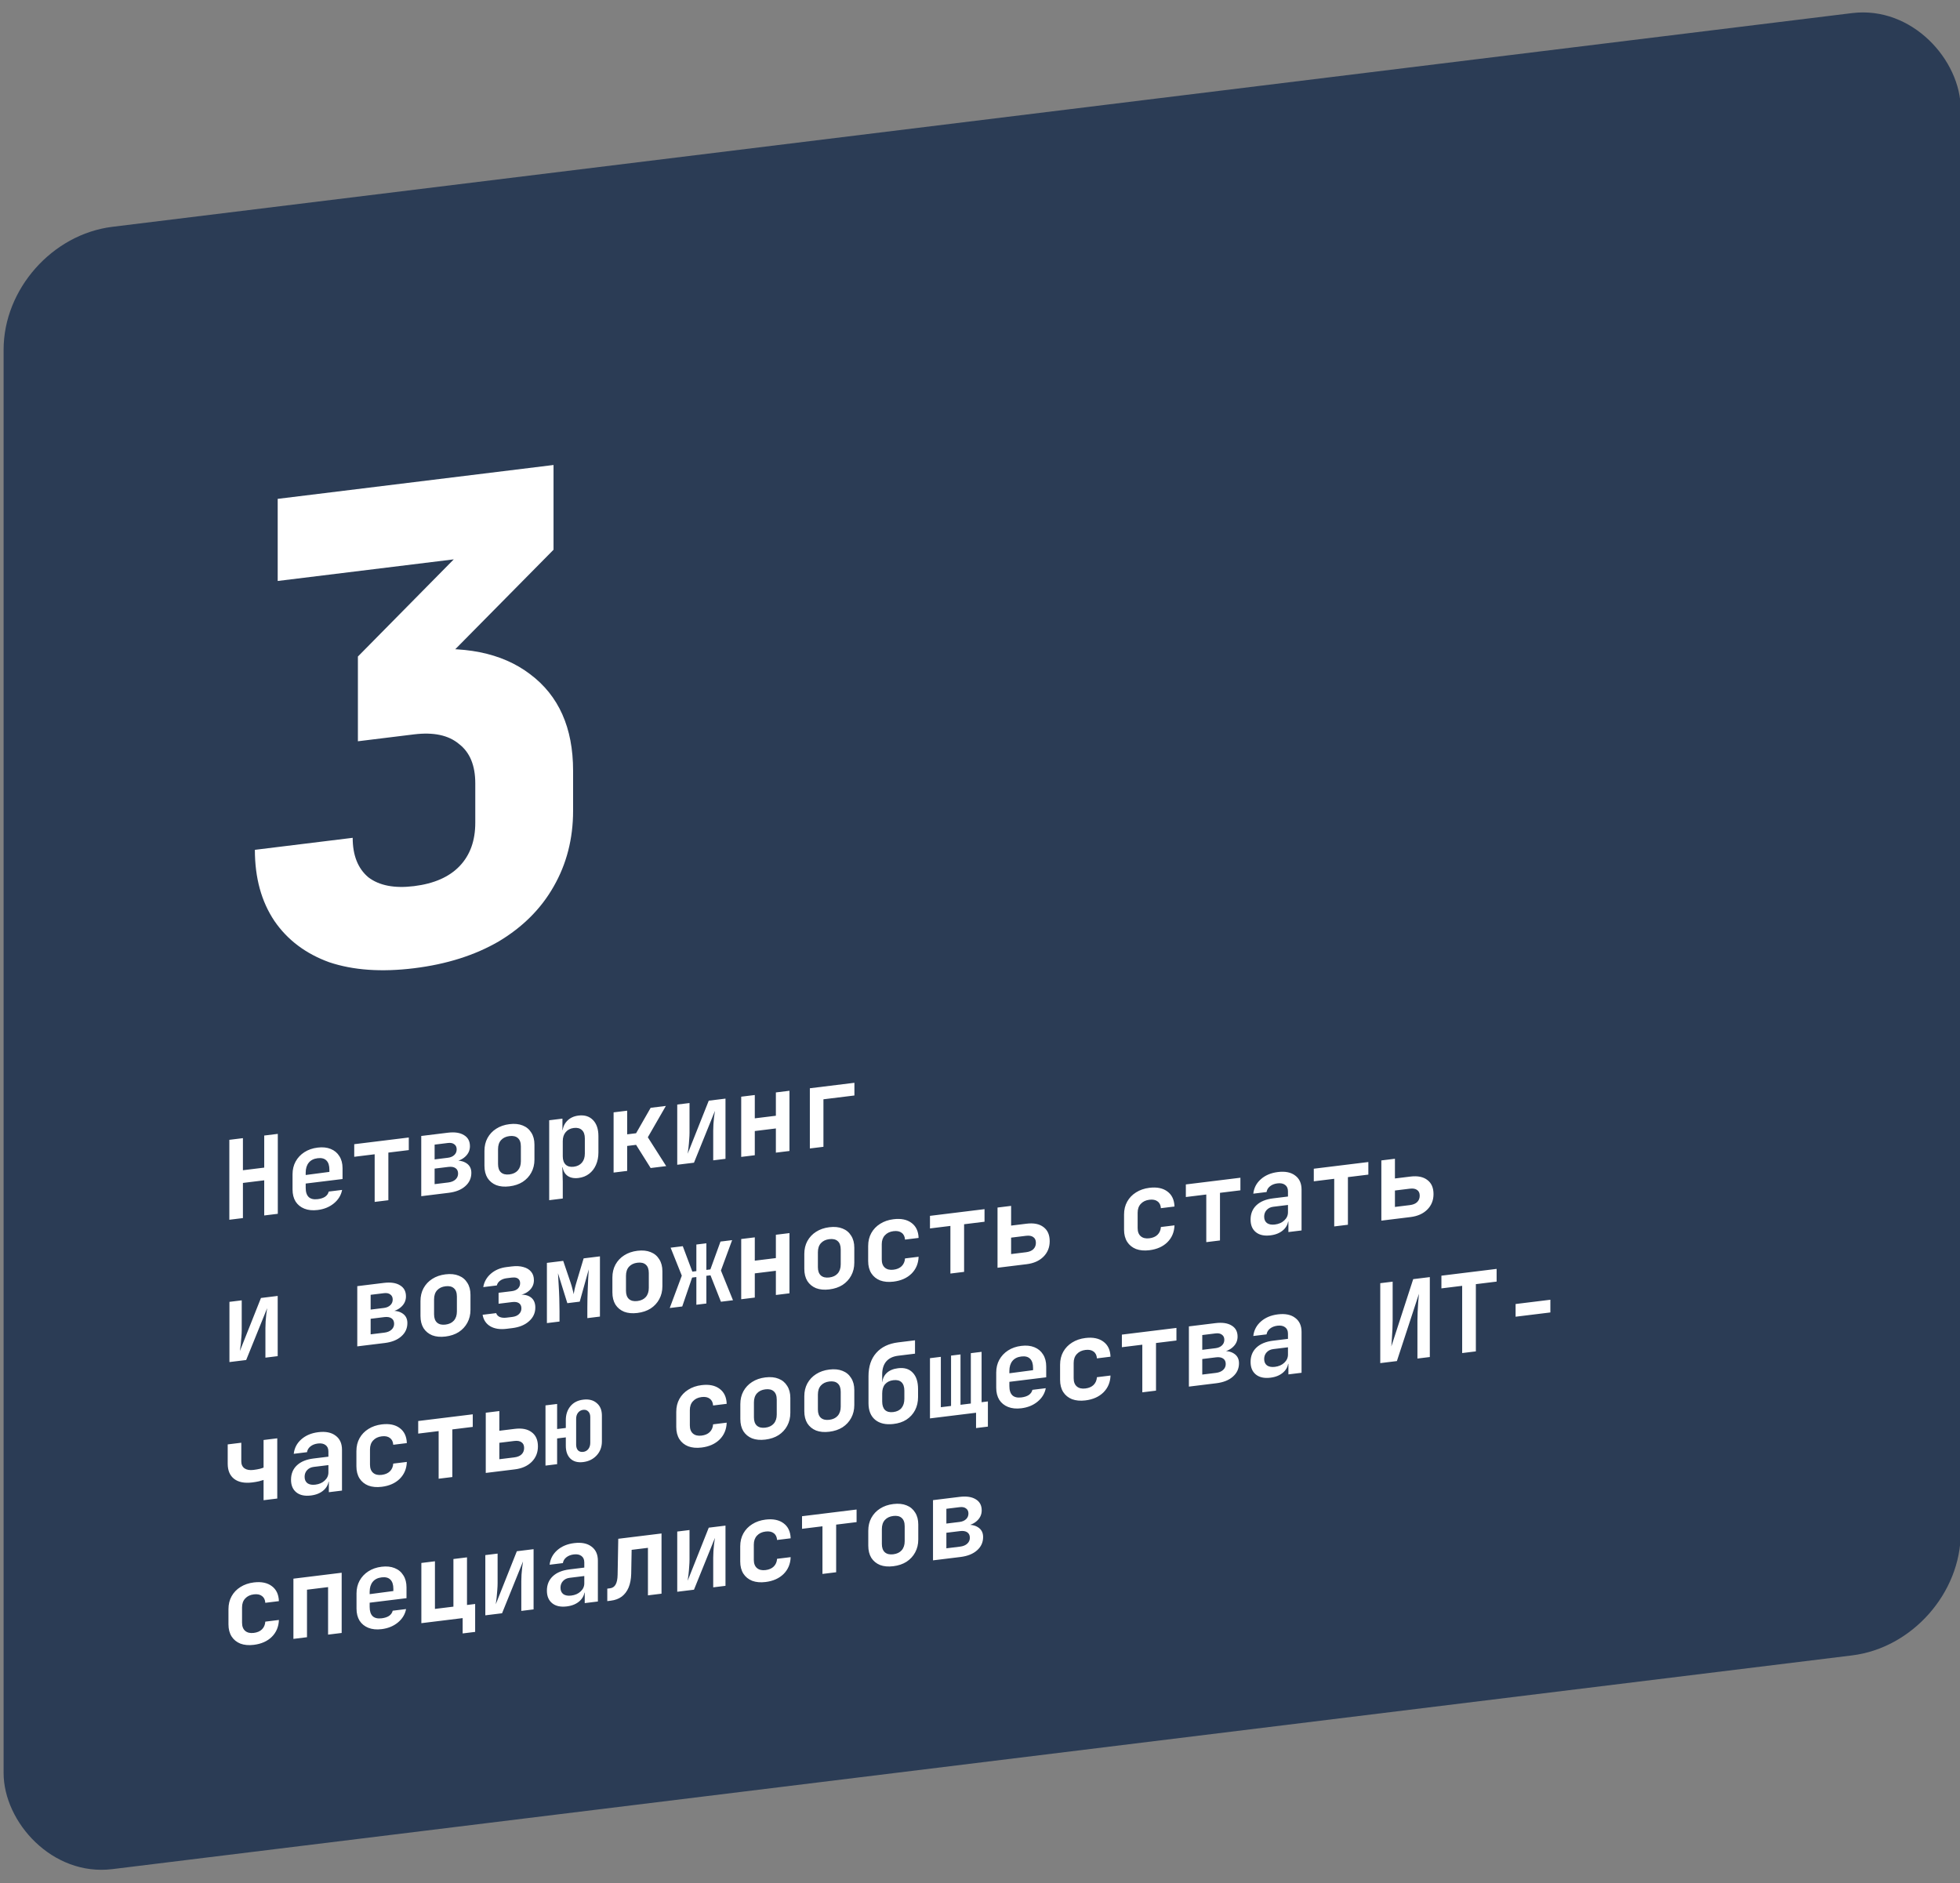
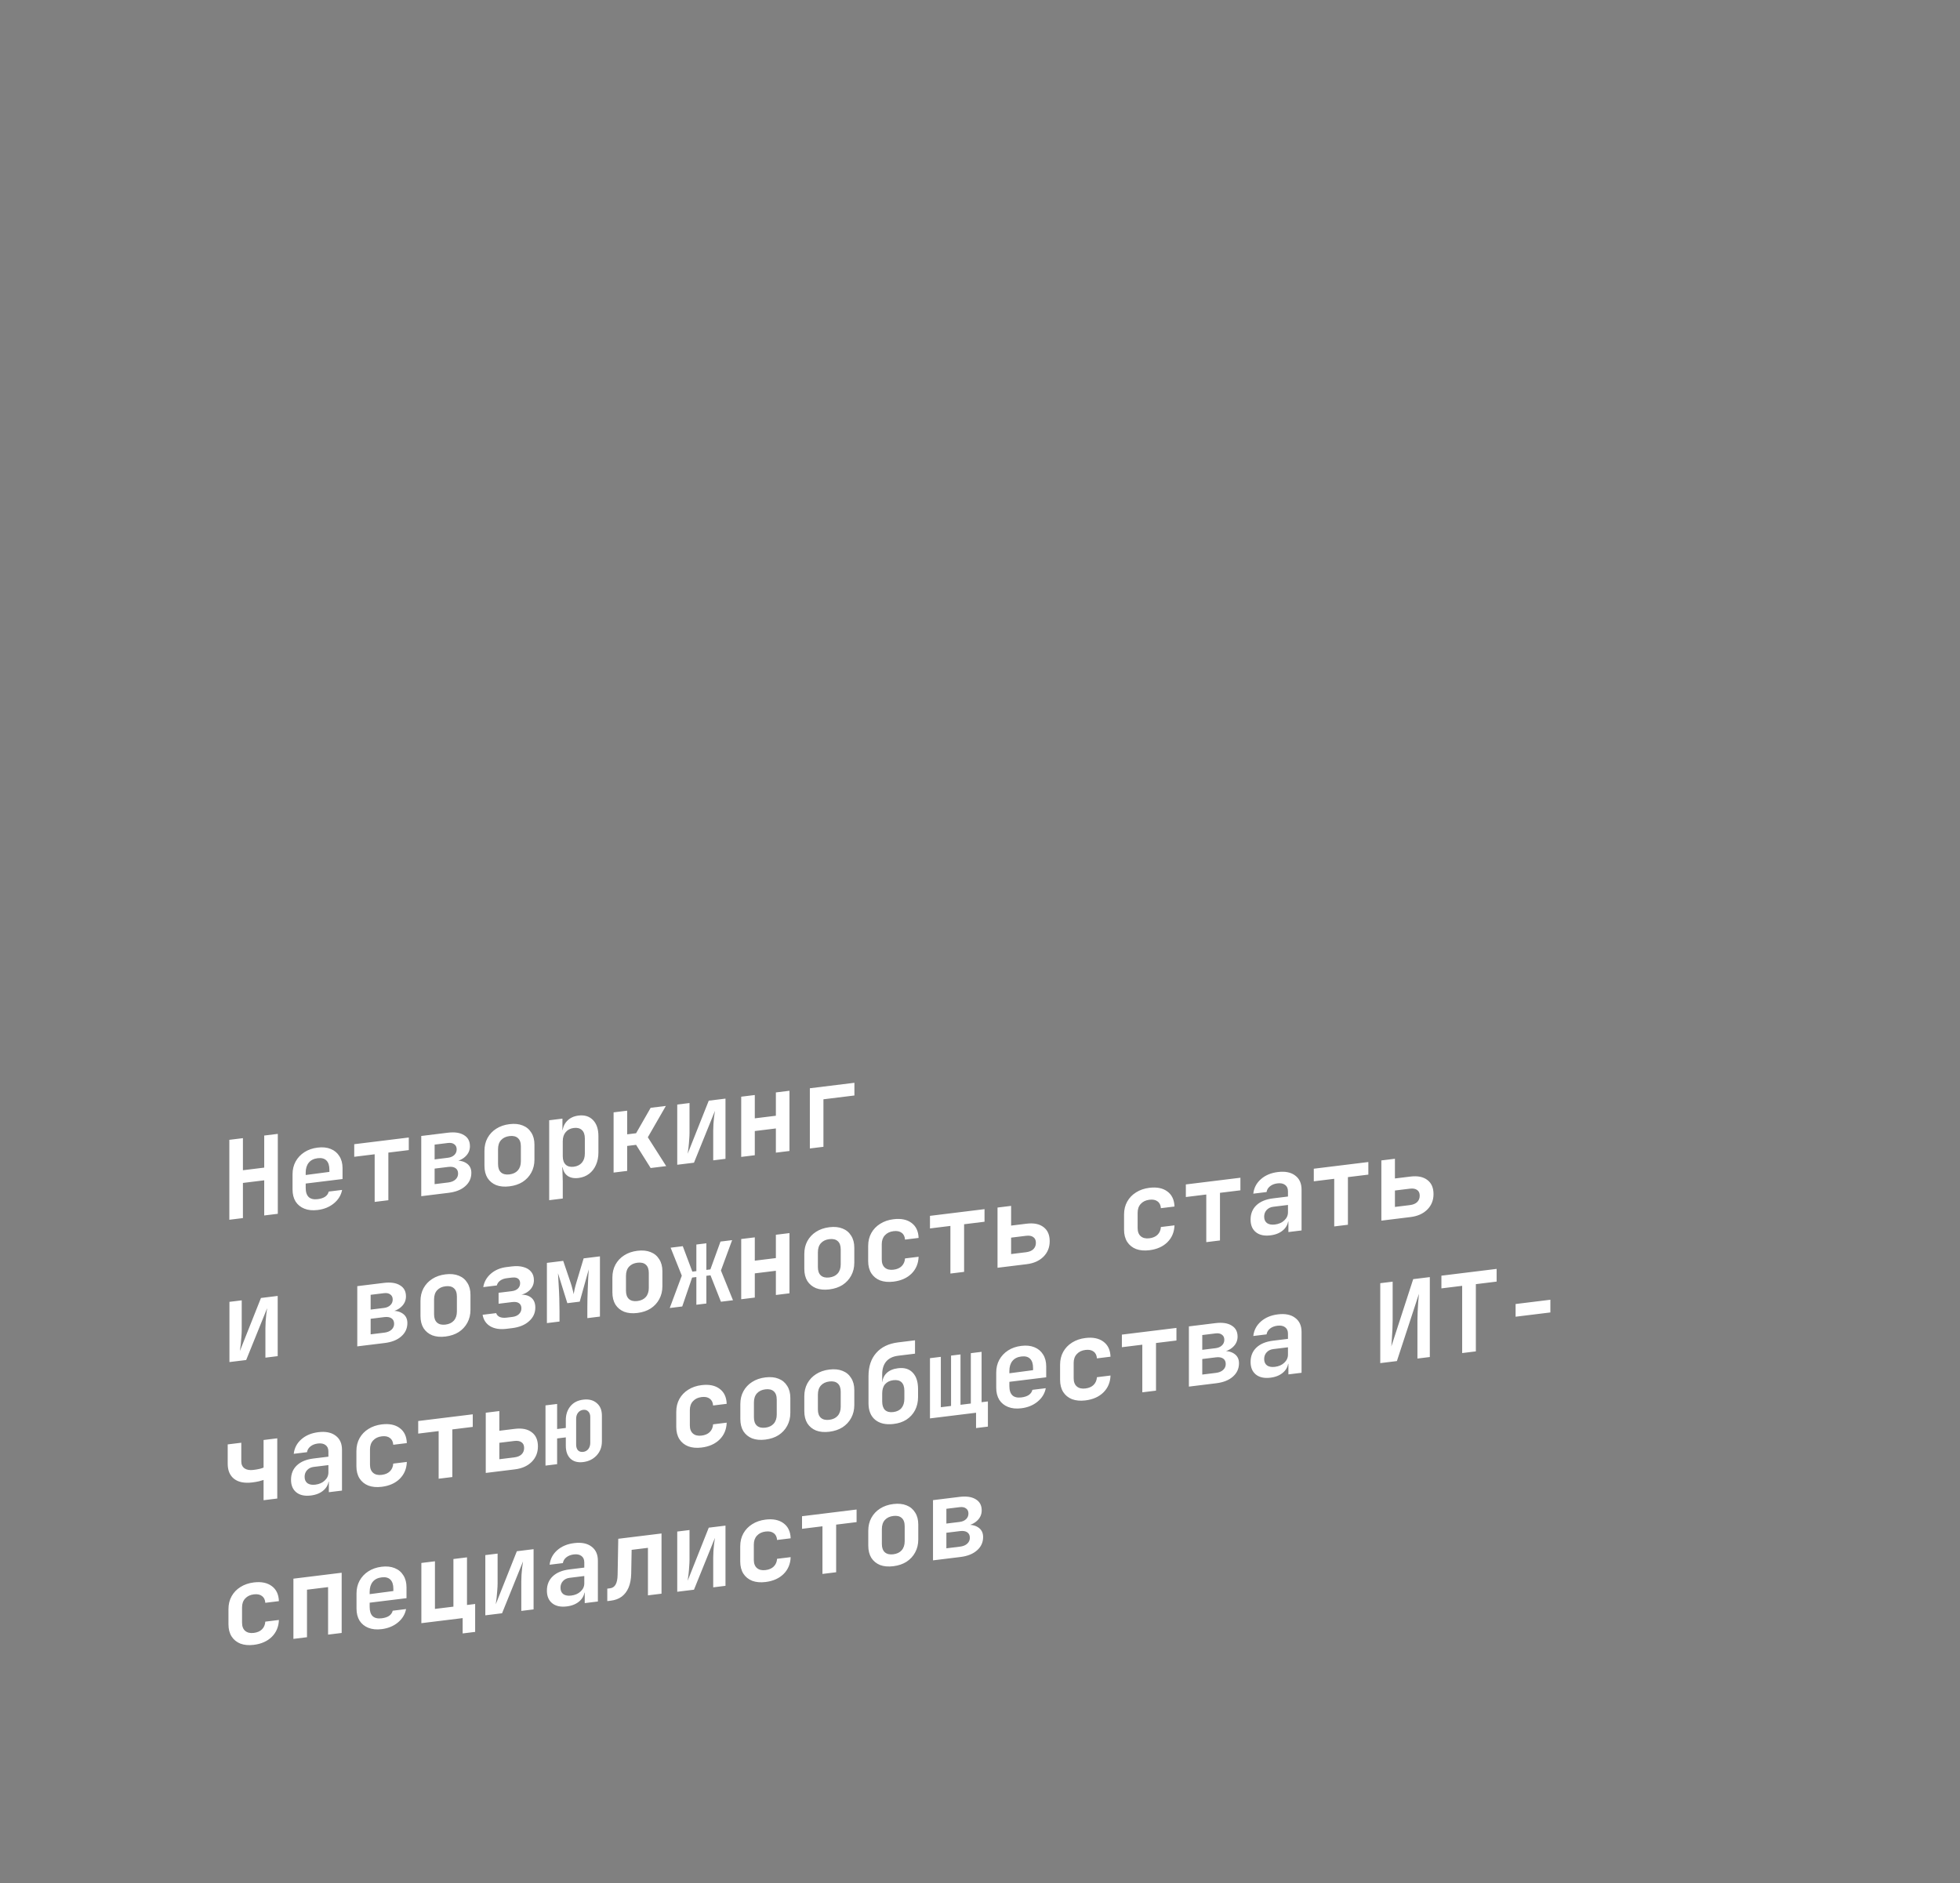
<svg xmlns="http://www.w3.org/2000/svg" width="358" height="344" viewBox="0 0 358 344" fill="none">
  <rect x="0" y="0" width="358" height="344" fill="#808080" stroke="none" />
  <g data-figma-bg-blur-radius="76">
-     <rect width="360" height="300" rx="20" transform="matrix(0.993 -0.122 0 1 0.658 43.873)" fill="#2B3C55" />
-     <path d="M75.615 176.869C69.66 177.601 64.499 177.234 60.132 175.771C55.844 174.217 52.509 171.707 50.127 168.239C47.745 164.692 46.554 160.358 46.554 155.238L64.419 153.044C64.419 156.244 65.372 158.647 67.278 160.253C69.263 161.769 72.042 162.308 75.615 161.869C79.268 161.421 82.047 160.2 83.953 158.206C85.858 156.212 86.811 153.575 86.811 150.295V143.095C86.811 139.815 85.819 137.417 83.834 135.9C81.928 134.294 79.189 133.711 75.615 134.149L65.372 135.407V119.927L82.881 102.177L50.722 106.126V91.126L101.104 84.94V100.42L75.615 126.229V118.909C84.588 117.808 91.655 119.22 96.816 123.146C102.057 127.063 104.677 132.941 104.677 140.781V148.101C104.677 153.221 103.486 157.847 101.104 161.98C98.801 166.023 95.466 169.352 91.099 171.968C86.732 174.505 81.571 176.138 75.615 176.869Z" fill="white" />
    <path data-figma-bg-blur-radius="60" d="M41.889 222.811V208.211L44.37 207.906V213.766L48.261 213.288V207.428L50.742 207.124V221.724L48.261 222.028V215.608L44.37 216.086V222.506L41.889 222.811ZM58.02 221.03C57.093 221.144 56.286 221.063 55.598 220.787C54.91 220.512 54.374 220.078 53.99 219.485C53.619 218.877 53.434 218.14 53.434 217.273V214.513C53.434 213.646 53.619 212.87 53.99 212.185C54.374 211.484 54.91 210.912 55.598 210.467C56.286 210.023 57.093 209.744 58.02 209.63C58.933 209.518 59.727 209.6 60.402 209.877C61.09 210.153 61.619 210.595 61.99 211.202C62.374 211.795 62.566 212.525 62.566 213.392V215.372L55.836 216.198V216.978C55.836 217.751 56.021 218.315 56.392 218.67C56.762 219.011 57.312 219.137 58.039 219.048C58.595 218.979 59.045 218.831 59.389 218.602C59.733 218.36 59.952 218.046 60.044 217.661L62.486 217.362C62.301 218.331 61.798 219.153 60.977 219.827C60.17 220.486 59.184 220.887 58.02 221.03ZM60.164 214.267V213.667C60.164 212.907 59.985 212.349 59.628 211.993C59.27 211.623 58.734 211.482 58.02 211.57C57.305 211.658 56.762 211.931 56.392 212.39C56.021 212.849 55.836 213.458 55.836 214.218V214.638L60.342 214.045L60.164 214.267ZM68.434 219.551V210.851L64.702 211.31V209.01L74.667 207.786V210.086L70.935 210.544V219.244L68.434 219.551ZM76.942 218.507V207.507L81.786 206.912C83.043 206.758 84.029 206.903 84.743 207.349C85.471 207.779 85.835 208.455 85.835 209.375C85.835 210.121 85.551 210.756 84.982 211.279C84.426 211.801 83.685 212.119 82.758 212.232V212.052C83.764 211.929 84.571 212.07 85.18 212.475C85.789 212.867 86.093 213.456 86.093 214.243C86.093 215.216 85.723 216.028 84.982 216.679C84.254 217.329 83.248 217.732 81.964 217.89L76.942 218.507ZM79.384 216.307L81.885 216C82.441 215.931 82.877 215.751 83.195 215.459C83.513 215.166 83.671 214.807 83.671 214.38C83.671 213.927 83.513 213.593 83.195 213.379C82.877 213.164 82.441 213.091 81.885 213.16L79.384 213.467V216.307ZM79.384 211.787L81.805 211.489C82.295 211.429 82.686 211.261 82.977 210.986C83.268 210.71 83.413 210.365 83.413 209.952C83.413 209.539 83.268 209.23 82.977 209.026C82.699 208.806 82.308 208.728 81.805 208.789L79.384 209.087V211.787ZM93.053 216.708C92.127 216.822 91.32 216.748 90.631 216.486C89.956 216.209 89.427 215.774 89.043 215.181C88.673 214.573 88.487 213.829 88.487 212.949V210.229C88.487 209.349 88.673 208.566 89.043 207.881C89.427 207.18 89.956 206.615 90.631 206.186C91.32 205.741 92.127 205.462 93.053 205.348C93.993 205.233 94.8 205.314 95.475 205.591C96.15 205.855 96.673 206.291 97.043 206.898C97.427 207.491 97.619 208.221 97.619 209.088V211.828C97.619 212.708 97.427 213.498 97.043 214.198C96.673 214.884 96.15 215.448 95.475 215.891C94.8 216.321 93.993 216.593 93.053 216.708ZM93.053 214.528C93.715 214.447 94.224 214.205 94.582 213.801C94.952 213.382 95.138 212.826 95.138 212.132V209.412C95.138 208.706 94.952 208.195 94.582 207.881C94.224 207.565 93.715 207.447 93.053 207.528C92.405 207.608 91.895 207.851 91.525 208.256C91.154 208.662 90.969 209.218 90.969 209.924V212.644C90.969 213.338 91.154 213.848 91.525 214.176C91.895 214.491 92.405 214.608 93.053 214.528ZM100.311 219.237V204.637L102.733 204.34V206.44L103.288 206.372L102.733 207.02C102.733 206.127 102.997 205.394 103.527 204.822C104.056 204.237 104.771 203.89 105.671 203.779C106.769 203.644 107.649 203.916 108.311 204.595C108.972 205.274 109.303 206.253 109.303 207.533V210.513C109.303 211.366 109.151 212.132 108.847 212.809C108.556 213.472 108.139 214.009 107.596 214.423C107.054 214.836 106.412 215.088 105.671 215.179C104.771 215.29 104.056 215.124 103.527 214.682C102.997 214.227 102.733 213.553 102.733 212.66L103.288 213.172L102.713 213.242L102.792 215.853V218.933L100.311 219.237ZM104.797 213.126C105.432 213.048 105.929 212.801 106.286 212.384C106.643 211.966 106.822 211.411 106.822 210.718V207.958C106.822 207.264 106.643 206.753 106.286 206.424C105.929 206.094 105.432 205.968 104.797 206.046C104.175 206.123 103.685 206.376 103.328 206.807C102.971 207.224 102.792 207.773 102.792 208.453V211.213C102.792 211.893 102.971 212.404 103.328 212.747C103.685 213.076 104.175 213.203 104.797 213.126ZM112.075 214.193V203.193L114.556 202.888V207.208L116.184 207.008L118.844 202.362L121.623 202.02L118.328 207.745L121.683 213.013L118.844 213.362L116.184 209.128L114.556 209.328V213.888L112.075 214.193ZM123.7 212.765V201.765L125.943 201.49V206.91C125.943 207.257 125.923 207.673 125.883 208.157C125.857 208.627 125.817 209.092 125.764 209.552C125.711 210.012 125.658 210.412 125.605 210.752L129.456 201.059L132.513 200.683V211.683L130.27 211.959V206.539C130.27 206.179 130.283 205.777 130.31 205.334C130.35 204.889 130.389 204.451 130.429 204.019C130.482 203.586 130.535 203.22 130.588 202.92L126.757 212.39L123.7 212.765ZM135.384 211.331V200.331L137.865 200.026V204.286L141.716 203.813V199.553L144.198 199.249V210.249L141.716 210.553V206.133L137.865 206.606V211.026L135.384 211.331ZM147.922 209.791V198.791L156.061 197.792V200.112L150.403 200.807V209.487L147.922 209.791ZM41.908 248.808V237.808L44.152 237.533V242.953C44.152 243.299 44.132 243.715 44.092 244.2C44.066 244.67 44.026 245.135 43.973 245.595C43.92 246.055 43.867 246.454 43.814 246.794L47.665 237.101L50.722 236.726V247.726L48.479 248.001V242.581C48.479 242.221 48.492 241.82 48.519 241.377C48.559 240.932 48.598 240.493 48.638 240.062C48.691 239.629 48.744 239.262 48.797 238.962L44.965 248.433L41.908 248.808ZM65.257 245.941V234.941L70.101 234.347C71.358 234.192 72.344 234.338 73.059 234.783C73.787 235.214 74.151 235.889 74.151 236.809C74.151 237.556 73.866 238.191 73.297 238.714C72.741 239.236 72 239.553 71.074 239.667V239.487C72.08 239.364 72.887 239.505 73.496 239.91C74.104 240.302 74.409 240.891 74.409 241.678C74.409 242.651 74.038 243.463 73.297 244.114C72.569 244.764 71.564 245.167 70.28 245.325L65.257 245.941ZM67.699 243.741L70.2 243.434C70.756 243.366 71.193 243.186 71.51 242.893C71.828 242.601 71.987 242.242 71.987 241.815C71.987 241.362 71.828 241.028 71.51 240.813C71.193 240.599 70.756 240.526 70.2 240.594L67.699 240.901V243.741ZM67.699 239.221L70.121 238.924C70.611 238.864 71.001 238.696 71.292 238.42C71.583 238.145 71.729 237.8 71.729 237.387C71.729 236.973 71.583 236.665 71.292 236.46C71.014 236.241 70.624 236.162 70.121 236.224L67.699 236.521V239.221ZM81.369 244.143C80.442 244.257 79.635 244.183 78.947 243.92C78.272 243.643 77.743 243.208 77.359 242.615C76.988 242.008 76.803 241.264 76.803 240.384V237.664C76.803 236.784 76.988 236.001 77.359 235.315C77.743 234.615 78.272 234.05 78.947 233.62C79.635 233.176 80.442 232.897 81.369 232.783C82.308 232.668 83.116 232.749 83.79 233.026C84.465 233.29 84.988 233.725 85.359 234.333C85.743 234.926 85.934 235.656 85.934 236.522V239.262C85.934 240.142 85.743 240.933 85.359 241.633C84.988 242.319 84.465 242.883 83.79 243.326C83.116 243.755 82.308 244.028 81.369 244.143ZM81.369 241.963C82.03 241.882 82.54 241.639 82.897 241.235C83.268 240.817 83.453 240.26 83.453 239.567V236.847C83.453 236.14 83.268 235.63 82.897 235.315C82.54 234.999 82.03 234.882 81.369 234.963C80.72 235.043 80.211 235.285 79.84 235.691C79.47 236.096 79.284 236.652 79.284 237.359V240.079C79.284 240.772 79.47 241.283 79.84 241.611C80.211 241.925 80.72 242.043 81.369 241.963ZM92.517 242.734C91.326 242.88 90.34 242.728 89.559 242.277C88.779 241.813 88.309 241.111 88.15 240.17L90.631 239.866C90.724 240.174 90.936 240.408 91.267 240.568C91.611 240.712 92.028 240.754 92.517 240.694L93.569 240.565C94.085 240.502 94.489 240.332 94.78 240.056C95.085 239.766 95.237 239.414 95.237 239C95.237 238.574 95.091 238.258 94.8 238.054C94.509 237.85 94.099 237.78 93.569 237.845L91.068 238.152V236.152L93.47 235.857C93.96 235.797 94.337 235.637 94.602 235.378C94.866 235.119 94.999 234.796 94.999 234.41C94.999 234.143 94.939 233.93 94.82 233.771C94.701 233.599 94.529 233.481 94.304 233.415C94.079 233.349 93.801 233.337 93.47 233.377L92.537 233.492C92.074 233.549 91.677 233.697 91.346 233.938C91.028 234.177 90.83 234.468 90.75 234.811L88.269 235.116C88.428 234.15 88.891 233.333 89.659 232.665C90.426 231.998 91.386 231.593 92.537 231.452L93.47 231.337C94.304 231.235 95.018 231.274 95.614 231.454C96.223 231.619 96.692 231.908 97.023 232.321C97.354 232.72 97.52 233.233 97.52 233.86C97.52 234.553 97.268 235.151 96.765 235.653C96.262 236.154 95.594 236.47 94.76 236.599V236.519C95.713 236.428 96.454 236.591 96.984 237.006C97.513 237.407 97.778 238.022 97.778 238.848C97.778 239.835 97.394 240.669 96.626 241.35C95.872 242.029 94.853 242.447 93.569 242.605L92.517 242.734ZM99.894 241.688V230.688L102.872 230.323L104.221 234.297C104.367 234.733 104.486 235.145 104.579 235.533C104.685 235.92 104.751 236.212 104.777 236.409C104.817 236.204 104.877 235.897 104.956 235.487C105.049 235.076 105.168 234.634 105.313 234.163L106.604 229.865L109.581 229.499V240.499L107.279 240.782V238.902C107.279 238.395 107.285 237.834 107.298 237.219C107.312 236.604 107.331 235.975 107.358 235.332C107.384 234.675 107.411 234.052 107.437 233.462C107.477 232.857 107.51 232.327 107.537 231.87L105.889 237.772L103.626 238.05L101.919 232.58C101.958 233.135 101.998 233.823 102.038 234.645C102.091 235.452 102.13 236.287 102.157 237.151C102.183 238.001 102.197 238.792 102.197 239.526V241.406L99.894 241.688ZM116.422 239.839C115.496 239.953 114.688 239.879 114 239.616C113.325 239.339 112.796 238.904 112.412 238.311C112.042 237.704 111.856 236.96 111.856 236.08V233.36C111.856 232.48 112.042 231.697 112.412 231.011C112.796 230.311 113.325 229.746 114 229.316C114.688 228.872 115.496 228.593 116.422 228.479C117.362 228.364 118.169 228.445 118.844 228.722C119.519 228.985 120.042 229.421 120.412 230.029C120.796 230.622 120.988 231.352 120.988 232.218V234.958C120.988 235.838 120.796 236.629 120.412 237.329C120.042 238.015 119.519 238.579 118.844 239.022C118.169 239.451 117.362 239.724 116.422 239.839ZM116.422 237.659C117.084 237.578 117.593 237.335 117.951 236.931C118.321 236.513 118.506 235.956 118.506 235.263V232.543C118.506 231.836 118.321 231.326 117.951 231.011C117.593 230.695 117.084 230.578 116.422 230.659C115.774 230.739 115.264 230.981 114.893 231.387C114.523 231.792 114.338 232.348 114.338 233.055V235.775C114.338 236.468 114.523 236.979 114.893 237.307C115.264 237.621 115.774 237.739 116.422 237.659ZM122.33 238.934L124.533 233.023L122.489 227.914L124.712 227.641L126.459 232.287L127.193 232.197V227.337L129.02 227.112V231.972L129.754 231.882L131.6 226.795L133.724 226.535L131.68 232.086L133.883 237.515L131.68 237.786L129.774 232.96L129.02 233.052V238.112L127.193 238.337V233.277L126.419 233.372L124.613 238.653L122.33 238.934ZM135.384 237.331V226.331L137.865 226.026V230.286L141.716 229.813V225.553L144.198 225.249V236.249L141.716 236.553V232.133L137.865 232.606V237.026L135.384 237.331ZM151.475 235.535C150.549 235.649 149.742 235.575 149.054 235.312C148.379 235.035 147.849 234.6 147.465 234.007C147.095 233.4 146.91 232.656 146.91 231.776V229.056C146.91 228.176 147.095 227.393 147.465 226.707C147.849 226.007 148.379 225.442 149.054 225.012C149.742 224.568 150.549 224.289 151.475 224.175C152.415 224.06 153.222 224.141 153.897 224.418C154.572 224.681 155.095 225.117 155.465 225.725C155.849 226.318 156.041 227.048 156.041 227.914V230.654C156.041 231.534 155.849 232.325 155.465 233.025C155.095 233.711 154.572 234.275 153.897 234.718C153.222 235.147 152.415 235.42 151.475 235.535ZM151.475 233.355C152.137 233.274 152.647 233.031 153.004 232.627C153.374 232.209 153.56 231.652 153.56 230.959V228.239C153.56 227.532 153.374 227.022 153.004 226.707C152.647 226.391 152.137 226.274 151.475 226.355C150.827 226.435 150.317 226.677 149.947 227.083C149.576 227.488 149.391 228.044 149.391 228.751V231.471C149.391 232.164 149.576 232.675 149.947 233.003C150.317 233.317 150.827 233.435 151.475 233.355ZM163.199 234.116C162.273 234.229 161.459 234.156 160.758 233.895C160.07 233.62 159.534 233.186 159.15 232.593C158.766 231.987 158.574 231.243 158.574 230.363V227.603C158.574 226.71 158.766 225.92 159.15 225.233C159.534 224.546 160.07 223.986 160.758 223.555C161.459 223.109 162.273 222.829 163.199 222.716C164.576 222.547 165.674 222.772 166.495 223.391C167.315 223.997 167.745 224.911 167.785 226.132L165.304 226.437C165.264 225.869 165.059 225.454 164.688 225.193C164.331 224.917 163.835 224.818 163.199 224.896C162.538 224.977 162.015 225.228 161.631 225.648C161.247 226.055 161.056 226.599 161.056 227.279V230.059C161.056 230.739 161.247 231.242 161.631 231.568C162.015 231.894 162.538 232.017 163.199 231.936C163.835 231.858 164.331 231.643 164.688 231.293C165.059 230.927 165.264 230.455 165.304 229.877L167.785 229.572C167.745 230.804 167.315 231.83 166.495 232.651C165.674 233.458 164.576 233.947 163.199 234.116ZM173.594 232.639V223.939L169.862 224.398V222.098L179.827 220.874V223.174L176.095 223.632V232.332L173.594 232.639ZM182.201 231.582V220.582L184.683 220.278V223.878L187.501 223.532C188.825 223.369 189.857 223.576 190.598 224.151C191.352 224.712 191.73 225.572 191.73 226.732C191.73 227.866 191.346 228.813 190.578 229.574C189.824 230.32 188.805 230.772 187.521 230.929L182.201 231.582ZM184.683 229.078L187.402 228.744C187.984 228.672 188.428 228.491 188.732 228.201C189.05 227.895 189.209 227.502 189.209 227.022C189.209 226.542 189.05 226.195 188.732 225.981C188.428 225.751 187.984 225.672 187.402 225.744L184.683 226.078V229.078ZM209.937 228.377C209.011 228.491 208.197 228.417 207.496 228.157C206.807 227.881 206.271 227.447 205.888 226.854C205.504 226.248 205.312 225.505 205.312 224.625V221.865C205.312 220.971 205.504 220.181 205.888 219.494C206.271 218.807 206.807 218.248 207.496 217.817C208.197 217.371 209.011 217.091 209.937 216.977C211.314 216.808 212.412 217.033 213.232 217.652C214.053 218.258 214.483 219.172 214.523 220.394L212.041 220.698C212.002 220.13 211.797 219.715 211.426 219.454C211.069 219.178 210.572 219.079 209.937 219.157C209.276 219.238 208.753 219.489 208.369 219.909C207.985 220.317 207.793 220.86 207.793 221.54V224.32C207.793 225 207.985 225.503 208.369 225.829C208.753 226.156 209.276 226.278 209.937 226.197C210.572 226.119 211.069 225.905 211.426 225.554C211.797 225.189 212.002 224.717 212.041 224.138L214.523 223.834C214.483 225.065 214.053 226.091 213.232 226.912C212.412 227.72 211.314 228.208 209.937 228.377ZM220.331 226.901V218.201L216.599 218.659V216.359L226.565 215.135V217.435L222.833 217.893V226.593L220.331 226.901ZM232.056 225.661C230.931 225.799 230.044 225.608 229.395 225.088C228.747 224.567 228.423 223.8 228.423 222.787C228.423 221.707 228.78 220.83 229.495 220.155C230.209 219.481 231.222 219.063 232.532 218.903L235.252 218.569V217.629C235.252 217.095 235.079 216.703 234.735 216.452C234.391 216.188 233.921 216.092 233.326 216.165C232.783 216.232 232.333 216.407 231.976 216.691C231.619 216.975 231.407 217.327 231.341 217.749L228.919 218.046C229.038 216.992 229.501 216.108 230.309 215.396C231.116 214.683 232.148 214.25 233.405 214.095C234.742 213.931 235.794 214.142 236.562 214.728C237.342 215.299 237.733 216.157 237.733 217.304V224.764L235.331 225.059V223.139L234.934 223.188L235.331 222.599C235.331 223.412 235.033 224.095 234.438 224.649C233.842 225.202 233.048 225.539 232.056 225.661ZM232.869 223.681C233.571 223.595 234.14 223.345 234.577 222.932C235.027 222.516 235.252 222.022 235.252 221.449V220.109L232.572 220.438C232.069 220.499 231.665 220.696 231.361 221.026C231.056 221.357 230.904 221.762 230.904 222.242C230.904 222.762 231.076 223.155 231.42 223.419C231.778 223.669 232.261 223.756 232.869 223.681ZM243.7 224.031V215.331L239.968 215.789V213.489L249.933 212.266V214.566L246.201 215.024V223.724L243.7 224.031ZM252.308 222.974V211.974L254.789 211.67V215.27L257.608 214.924C258.931 214.761 259.964 214.968 260.705 215.543C261.459 216.104 261.836 216.964 261.836 218.124C261.836 219.258 261.452 220.205 260.685 220.966C259.931 221.712 258.912 222.164 257.628 222.321L252.308 222.974ZM254.789 220.47L257.509 220.136C258.091 220.064 258.534 219.883 258.839 219.592C259.156 219.287 259.315 218.894 259.315 218.414C259.315 217.934 259.156 217.587 258.839 217.372C258.534 217.143 258.091 217.064 257.509 217.136L254.789 217.47V220.47ZM48.142 274.043V270.343C47.97 270.404 47.692 270.485 47.308 270.585C46.937 270.671 46.527 270.741 46.077 270.796C44.674 270.969 43.576 270.757 42.782 270.161C41.988 269.552 41.591 268.621 41.591 267.367V263.847L44.072 263.542V266.942C44.072 267.516 44.271 267.945 44.668 268.229C45.065 268.501 45.607 268.594 46.295 268.51C46.745 268.454 47.136 268.386 47.467 268.306C47.798 268.212 48.023 268.137 48.142 268.083V263.043L50.643 262.736V273.736L48.142 274.043ZM56.789 273.181C55.664 273.319 54.777 273.128 54.129 272.608C53.48 272.087 53.156 271.32 53.156 270.307C53.156 269.227 53.514 268.35 54.228 267.676C54.943 267.001 55.955 266.583 57.265 266.423L59.985 266.089V265.149C59.985 264.615 59.813 264.223 59.469 263.972C59.125 263.708 58.655 263.612 58.059 263.685C57.517 263.752 57.067 263.927 56.709 264.211C56.352 264.495 56.141 264.847 56.074 265.269L53.653 265.566C53.772 264.512 54.235 263.628 55.042 262.916C55.849 262.203 56.882 261.77 58.139 261.615C59.475 261.451 60.528 261.662 61.295 262.248C62.076 262.819 62.466 263.677 62.466 264.824V272.284L60.064 272.579V270.659L59.667 270.708L60.064 270.119C60.064 270.932 59.767 271.615 59.171 272.169C58.575 272.722 57.782 273.059 56.789 273.181ZM57.603 271.201C58.304 271.115 58.873 270.865 59.31 270.452C59.76 270.036 59.985 269.542 59.985 268.969V267.629L57.305 267.958C56.802 268.019 56.398 268.216 56.094 268.546C55.79 268.877 55.638 269.282 55.638 269.762C55.638 270.282 55.81 270.675 56.154 270.939C56.511 271.189 56.994 271.276 57.603 271.201ZM69.724 271.593C68.798 271.707 67.984 271.633 67.282 271.373C66.594 271.097 66.058 270.663 65.674 270.07C65.291 269.464 65.099 268.721 65.099 267.841V265.081C65.099 264.187 65.291 263.397 65.674 262.71C66.058 262.023 66.594 261.464 67.282 261.033C67.984 260.587 68.798 260.307 69.724 260.193C71.1 260.024 72.199 260.249 73.019 260.868C73.84 261.474 74.27 262.388 74.309 263.61L71.828 263.914C71.788 263.346 71.583 262.931 71.213 262.67C70.856 262.394 70.359 262.295 69.724 262.373C69.062 262.454 68.54 262.705 68.156 263.125C67.772 263.533 67.58 264.076 67.58 264.756V267.536C67.58 268.216 67.772 268.719 68.156 269.045C68.54 269.372 69.062 269.494 69.724 269.413C70.359 269.335 70.856 269.121 71.213 268.77C71.583 268.405 71.788 267.933 71.828 267.354L74.309 267.05C74.27 268.281 73.84 269.308 73.019 270.128C72.199 270.936 71.1 271.424 69.724 271.593ZM80.118 270.117V261.417L76.386 261.875V259.575L86.351 258.351V260.651L82.619 261.11V269.81L80.118 270.117ZM88.726 269.06V258.06L91.207 257.755V261.355L94.026 261.009C95.349 260.846 96.382 261.053 97.123 261.629C97.877 262.189 98.254 263.05 98.254 264.21C98.254 265.343 97.87 266.29 97.103 267.051C96.348 267.797 95.329 268.249 94.046 268.407L88.726 269.06ZM91.207 266.555L93.927 266.221C94.509 266.15 94.952 265.969 95.257 265.678C95.574 265.372 95.733 264.979 95.733 264.499C95.733 264.019 95.574 263.672 95.257 263.458C94.952 263.229 94.509 263.15 93.927 263.221L91.207 263.555V266.555ZM106.524 267.074C105.532 267.196 104.751 266.985 104.182 266.442C103.626 265.897 103.348 265.118 103.348 264.104V262.564L101.76 262.759V267.459L99.636 267.72V256.72L101.76 256.459V261.039L103.348 260.844V259.404C103.348 258.404 103.626 257.564 104.182 256.882C104.738 256.2 105.518 255.798 106.524 255.674C107.543 255.549 108.364 255.755 108.986 256.292C109.621 256.814 109.939 257.582 109.939 258.595V263.295C109.939 264.308 109.621 265.161 108.986 265.852C108.35 266.543 107.53 266.951 106.524 267.074ZM106.524 265.214C106.908 265.167 107.219 264.996 107.457 264.7C107.695 264.391 107.814 264.009 107.814 263.556V258.856C107.814 258.416 107.695 258.077 107.457 257.84C107.219 257.589 106.908 257.487 106.524 257.534C106.127 257.583 105.81 257.762 105.571 258.071C105.346 258.366 105.234 258.733 105.234 259.173V263.873C105.234 264.326 105.346 264.679 105.571 264.931C105.81 265.169 106.127 265.263 106.524 265.214ZM128.146 264.42C127.22 264.533 126.406 264.46 125.704 264.199C125.016 263.924 124.48 263.49 124.097 262.897C123.713 262.291 123.521 261.547 123.521 260.667V257.907C123.521 257.014 123.713 256.224 124.097 255.537C124.48 254.85 125.016 254.29 125.704 253.859C126.406 253.413 127.22 253.133 128.146 253.02C129.522 252.851 130.621 253.076 131.441 253.695C132.262 254.301 132.692 255.215 132.732 256.436L130.25 256.741C130.211 256.173 130.006 255.758 129.635 255.497C129.278 255.221 128.781 255.122 128.146 255.2C127.484 255.281 126.962 255.532 126.578 255.952C126.194 256.359 126.002 256.903 126.002 257.583V260.363C126.002 261.043 126.194 261.546 126.578 261.872C126.962 262.198 127.484 262.321 128.146 262.24C128.781 262.162 129.278 261.947 129.635 261.597C130.006 261.231 130.211 260.759 130.25 260.181L132.732 259.876C132.692 261.108 132.262 262.134 131.441 262.955C130.621 263.762 129.522 264.251 128.146 264.42ZM139.791 262.97C138.865 263.083 138.057 263.009 137.369 262.747C136.694 262.47 136.165 262.035 135.781 261.442C135.41 260.834 135.225 260.09 135.225 259.21V256.49C135.225 255.61 135.41 254.828 135.781 254.142C136.165 253.442 136.694 252.877 137.369 252.447C138.057 252.003 138.865 251.723 139.791 251.61C140.731 251.494 141.538 251.575 142.213 251.852C142.888 252.116 143.41 252.552 143.781 253.16C144.165 253.753 144.357 254.482 144.357 255.349V258.089C144.357 258.969 144.165 259.759 143.781 260.46C143.41 261.145 142.888 261.709 142.213 262.152C141.538 262.582 140.731 262.854 139.791 262.97ZM139.791 260.79C140.453 260.708 140.962 260.466 141.319 260.062C141.69 259.643 141.875 259.087 141.875 258.394V255.674C141.875 254.967 141.69 254.457 141.319 254.142C140.962 253.826 140.453 253.708 139.791 253.79C139.142 253.869 138.633 254.112 138.262 254.517C137.892 254.923 137.707 255.479 137.707 256.186V258.906C137.707 259.599 137.892 260.11 138.262 260.437C138.633 260.752 139.142 260.869 139.791 260.79ZM151.475 261.535C150.549 261.649 149.742 261.575 149.054 261.312C148.379 261.035 147.849 260.6 147.465 260.007C147.095 259.4 146.91 258.656 146.91 257.776V255.056C146.91 254.176 147.095 253.393 147.465 252.707C147.849 252.007 148.379 251.442 149.054 251.012C149.742 250.568 150.549 250.289 151.475 250.175C152.415 250.06 153.222 250.141 153.897 250.418C154.572 250.681 155.095 251.117 155.465 251.725C155.849 252.318 156.041 253.048 156.041 253.914V256.654C156.041 257.534 155.849 258.325 155.465 259.025C155.095 259.711 154.572 260.275 153.897 260.718C153.222 261.147 152.415 261.42 151.475 261.535ZM151.475 259.355C152.137 259.274 152.647 259.031 153.004 258.627C153.374 258.209 153.56 257.652 153.56 256.959V254.239C153.56 253.532 153.374 253.022 153.004 252.707C152.647 252.391 152.137 252.274 151.475 252.355C150.827 252.435 150.317 252.677 149.947 253.083C149.576 253.488 149.391 254.044 149.391 254.751V257.471C149.391 258.164 149.576 258.675 149.947 259.003C150.317 259.317 150.827 259.435 151.475 259.355ZM163.16 260.12C161.77 260.278 160.665 260.02 159.845 259.347C159.037 258.673 158.634 257.663 158.634 256.316V251.376C158.634 249.616 159.104 248.205 160.043 247.143C160.983 246.068 162.319 245.424 164.053 245.211L167.13 244.833V247.273L164.053 247.651C163.1 247.768 162.372 248.117 161.869 248.699C161.38 249.279 161.135 250.069 161.135 251.069V252.429L161.413 252.395L161.155 252.747C161.155 251.987 161.406 251.356 161.909 250.854C162.412 250.352 163.12 250.045 164.033 249.933C165.185 249.792 166.078 250.062 166.713 250.744C167.362 251.411 167.686 252.411 167.686 253.745V255.205C167.686 256.098 167.501 256.901 167.13 257.613C166.759 258.312 166.237 258.883 165.562 259.325C164.9 259.753 164.099 260.018 163.16 260.12ZM163.16 257.94C163.821 257.859 164.324 257.611 164.668 257.195C165.013 256.766 165.185 256.205 165.185 255.512V254.052C165.185 253.345 165.013 252.826 164.668 252.495C164.324 252.164 163.821 252.039 163.16 252.12C162.511 252.2 162.008 252.448 161.651 252.866C161.307 253.268 161.135 253.829 161.135 254.549V256.009C161.135 256.702 161.307 257.221 161.651 257.566C162.008 257.895 162.511 258.02 163.16 257.94ZM178.278 260.864V258.064L169.862 259.098V248.098L171.847 247.854V257.054L173.713 256.825V247.625L175.44 247.413V256.613L177.326 256.381V247.181L179.291 246.94V256.14L180.442 255.998V260.598L178.278 260.864ZM186.549 257.249C185.622 257.362 184.815 257.281 184.127 257.006C183.439 256.73 182.903 256.296 182.519 255.703C182.148 255.096 181.963 254.358 181.963 253.492V250.732C181.963 249.865 182.148 249.089 182.519 248.403C182.903 247.703 183.439 247.13 184.127 246.686C184.815 246.241 185.622 245.962 186.549 245.849C187.462 245.736 188.256 245.819 188.931 246.096C189.619 246.372 190.148 246.813 190.519 247.421C190.902 248.014 191.094 248.744 191.094 249.61V251.59L184.365 252.417V253.197C184.365 253.97 184.55 254.534 184.921 254.888C185.291 255.23 185.84 255.356 186.568 255.266C187.124 255.198 187.574 255.049 187.918 254.82C188.262 254.578 188.481 254.265 188.573 253.88L191.015 253.58C190.83 254.55 190.327 255.371 189.506 256.045C188.699 256.705 187.713 257.106 186.549 257.249ZM188.692 250.485V249.885C188.692 249.125 188.514 248.567 188.156 248.211C187.799 247.842 187.263 247.701 186.549 247.789C185.834 247.876 185.291 248.15 184.921 248.608C184.55 249.067 184.365 249.677 184.365 250.437V250.857L188.871 250.263L188.692 250.485ZM198.253 255.812C197.326 255.925 196.513 255.852 195.811 255.591C195.123 255.316 194.587 254.882 194.203 254.289C193.819 253.683 193.628 252.939 193.628 252.059V249.299C193.628 248.406 193.819 247.616 194.203 246.929C194.587 246.242 195.123 245.682 195.811 245.251C196.513 244.805 197.326 244.525 198.253 244.412C199.629 244.243 200.728 244.468 201.548 245.087C202.369 245.693 202.799 246.607 202.838 247.828L200.357 248.133C200.317 247.565 200.112 247.15 199.742 246.889C199.384 246.613 198.888 246.514 198.253 246.592C197.591 246.673 197.068 246.924 196.685 247.344C196.301 247.751 196.109 248.295 196.109 248.975V251.755C196.109 252.435 196.301 252.938 196.685 253.264C197.068 253.59 197.591 253.713 198.253 253.632C198.888 253.554 199.384 253.339 199.742 252.989C200.112 252.623 200.317 252.151 200.357 251.573L202.838 251.268C202.799 252.5 202.369 253.526 201.548 254.347C200.728 255.154 199.629 255.643 198.253 255.812ZM208.647 254.335V245.635L204.915 246.093V243.793L214.88 242.57V244.87L211.148 245.328V254.028L208.647 254.335ZM217.155 253.291V242.291L221.999 241.696C223.256 241.541 224.242 241.687 224.957 242.133C225.684 242.563 226.048 243.239 226.048 244.159C226.048 244.905 225.764 245.54 225.195 246.063C224.639 246.585 223.898 246.903 222.972 247.016V246.836C223.977 246.713 224.785 246.854 225.393 247.259C226.002 247.651 226.306 248.24 226.306 249.027C226.306 250 225.936 250.812 225.195 251.463C224.467 252.113 223.461 252.516 222.177 252.674L217.155 253.291ZM219.597 251.091L222.098 250.784C222.654 250.715 223.091 250.535 223.408 250.243C223.726 249.95 223.885 249.591 223.885 249.164C223.885 248.711 223.726 248.377 223.408 248.163C223.091 247.948 222.654 247.875 222.098 247.944L219.597 248.251V251.091ZM219.597 246.571L222.019 246.273C222.508 246.213 222.899 246.045 223.19 245.77C223.481 245.494 223.627 245.149 223.627 244.736C223.627 244.323 223.481 244.014 223.19 243.81C222.912 243.59 222.522 243.512 222.019 243.573L219.597 243.871V246.571ZM232.056 251.661C230.931 251.799 230.044 251.608 229.395 251.088C228.747 250.567 228.423 249.8 228.423 248.787C228.423 247.707 228.78 246.83 229.495 246.155C230.209 245.481 231.222 245.063 232.532 244.903L235.252 244.569V243.629C235.252 243.095 235.079 242.703 234.735 242.452C234.391 242.188 233.921 242.092 233.326 242.165C232.783 242.232 232.333 242.407 231.976 242.691C231.619 242.975 231.407 243.327 231.341 243.749L228.919 244.046C229.038 242.992 229.501 242.108 230.309 241.396C231.116 240.683 232.148 240.25 233.405 240.095C234.742 239.931 235.794 240.142 236.562 240.728C237.342 241.299 237.733 242.157 237.733 243.304V250.764L235.331 251.059V249.139L234.934 249.188L235.331 248.599C235.331 249.412 235.033 250.095 234.438 250.649C233.842 251.202 233.048 251.539 232.056 251.661ZM232.869 249.681C233.571 249.595 234.14 249.345 234.577 248.932C235.027 248.516 235.252 248.022 235.252 247.449V246.109L232.572 246.438C232.069 246.499 231.665 246.696 231.361 247.026C231.056 247.357 230.904 247.762 230.904 248.242C230.904 248.762 231.076 249.155 231.42 249.419C231.778 249.669 232.261 249.756 232.869 249.681ZM252.109 248.999V234.399L254.372 234.121V241.261C254.372 241.728 254.359 242.249 254.333 242.826C254.306 243.402 254.273 243.966 254.233 244.518C254.194 245.07 254.161 245.547 254.134 245.95L258.124 233.66L261.161 233.287V247.887L258.898 248.165V241.245C258.898 240.779 258.912 240.244 258.938 239.64C258.964 239.037 258.998 238.44 259.037 237.848C259.09 237.255 259.137 236.749 259.176 236.331L255.146 248.626L252.109 248.999ZM267.069 247.162V234.882L263.278 235.347V233.027L273.362 231.789V234.109L269.57 234.575V246.855L267.069 247.162ZM276.828 240.524V238.204L283.18 237.424V239.744L276.828 240.524ZM46.355 300.462C45.429 300.576 44.615 300.503 43.913 300.242C43.225 299.966 42.689 299.532 42.306 298.939C41.922 298.333 41.73 297.59 41.73 296.71V293.95C41.73 293.057 41.922 292.267 42.306 291.579C42.689 290.892 43.225 290.333 43.913 289.902C44.615 289.456 45.429 289.176 46.355 289.062C47.731 288.893 48.83 289.118 49.65 289.738C50.471 290.344 50.901 291.257 50.941 292.479L48.459 292.784C48.42 292.215 48.215 291.801 47.844 291.539C47.487 291.263 46.99 291.164 46.355 291.242C45.693 291.323 45.171 291.574 44.787 291.995C44.403 292.402 44.211 292.945 44.211 293.625V296.405C44.211 297.085 44.403 297.589 44.787 297.915C45.171 298.241 45.693 298.363 46.355 298.282C46.99 298.204 47.487 297.99 47.844 297.639C48.215 297.274 48.42 296.802 48.459 296.224L50.941 295.919C50.901 297.151 50.471 298.177 49.65 298.998C48.83 299.805 47.731 300.293 46.355 300.462ZM53.593 299.374V288.374L62.407 287.291V298.291L59.925 298.596V289.916L56.074 290.389V299.069L53.593 299.374ZM69.704 297.595C68.778 297.709 67.971 297.628 67.282 297.353C66.594 297.077 66.058 296.643 65.674 296.05C65.304 295.442 65.119 294.705 65.119 293.838V291.078C65.119 290.212 65.304 289.436 65.674 288.75C66.058 288.05 66.594 287.477 67.282 287.033C67.971 286.588 68.778 286.309 69.704 286.195C70.617 286.083 71.411 286.166 72.086 286.443C72.774 286.718 73.304 287.16 73.674 287.768C74.058 288.361 74.25 289.09 74.25 289.957V291.937L67.52 292.763V293.543C67.52 294.317 67.706 294.881 68.076 295.235C68.447 295.576 68.996 295.702 69.724 295.613C70.28 295.545 70.73 295.396 71.074 295.167C71.418 294.925 71.636 294.611 71.729 294.227L74.171 293.927C73.985 294.896 73.482 295.718 72.662 296.392C71.855 297.051 70.869 297.452 69.704 297.595ZM71.848 290.832V290.232C71.848 289.472 71.669 288.914 71.312 288.558C70.955 288.188 70.419 288.048 69.704 288.135C68.99 288.223 68.447 288.496 68.076 288.955C67.706 289.414 67.52 290.023 67.52 290.783V291.203L72.027 290.61L71.848 290.832ZM84.505 298.378V295.578L76.962 296.504V285.504L79.443 285.199V293.899L82.818 293.485V284.785L85.299 284.48V293.18L86.788 292.998V298.098L84.505 298.378ZM88.646 295.07V284.069L90.889 283.794V289.214C90.889 289.561 90.87 289.977 90.83 290.461C90.803 290.931 90.764 291.396 90.711 291.856C90.658 292.316 90.605 292.716 90.552 293.056L94.403 283.363L97.46 282.987V293.987L95.217 294.263V288.843C95.217 288.483 95.23 288.081 95.257 287.638C95.296 287.193 95.336 286.755 95.376 286.323C95.429 285.89 95.482 285.524 95.534 285.224L91.703 294.694L88.646 295.07ZM103.527 293.442C102.402 293.581 101.515 293.389 100.867 292.869C100.218 292.349 99.894 291.582 99.894 290.568C99.894 289.488 100.251 288.611 100.966 287.937C101.681 287.262 102.693 286.845 104.003 286.684L106.723 286.35V285.41C106.723 284.877 106.551 284.484 106.207 284.233C105.862 283.969 105.393 283.873 104.797 283.946C104.255 284.013 103.805 284.188 103.447 284.472C103.09 284.756 102.878 285.109 102.812 285.53L100.39 285.828C100.509 284.773 100.973 283.889 101.78 283.177C102.587 282.464 103.619 282.031 104.877 281.877C106.213 281.713 107.265 281.923 108.033 282.509C108.814 283.08 109.204 283.939 109.204 285.085V292.545L106.802 292.84V290.92L106.405 290.969L106.802 290.38C106.802 291.194 106.504 291.877 105.909 292.43C105.313 292.983 104.519 293.321 103.527 293.442ZM104.341 291.462C105.042 291.376 105.611 291.126 106.048 290.713C106.498 290.298 106.723 289.803 106.723 289.23V287.89L104.043 288.219C103.54 288.281 103.136 288.477 102.832 288.808C102.528 289.138 102.375 289.544 102.375 290.024C102.375 290.544 102.547 290.936 102.891 291.2C103.249 291.45 103.732 291.537 104.341 291.462ZM110.923 292.474V290.194L111.42 290.133C111.87 290.078 112.207 289.857 112.432 289.469C112.67 289.066 112.796 288.464 112.809 287.663L112.928 281.088L120.829 280.118V291.118L118.348 291.423V282.743L115.37 283.108L115.291 287.498C115.264 288.461 115.105 289.294 114.814 289.996C114.523 290.686 114.106 291.237 113.563 291.65C113.021 292.05 112.359 292.298 111.578 292.394L110.923 292.474ZM123.7 290.765V279.765L125.943 279.49V284.91C125.943 285.257 125.923 285.673 125.883 286.157C125.857 286.627 125.817 287.092 125.764 287.552C125.711 288.012 125.658 288.412 125.605 288.752L129.456 279.059L132.513 278.683V289.683L130.27 289.959V284.539C130.27 284.179 130.283 283.777 130.31 283.334C130.35 282.889 130.389 282.451 130.429 282.019C130.482 281.586 130.535 281.22 130.588 280.92L126.757 290.39L123.7 290.765ZM139.831 288.985C138.904 289.099 138.09 289.025 137.389 288.765C136.701 288.489 136.165 288.055 135.781 287.462C135.397 286.856 135.205 286.113 135.205 285.233V282.473C135.205 281.579 135.397 280.789 135.781 280.102C136.165 279.415 136.701 278.856 137.389 278.425C138.09 277.979 138.904 277.699 139.831 277.585C141.207 277.416 142.305 277.641 143.126 278.26C143.946 278.866 144.376 279.78 144.416 281.002L141.935 281.306C141.895 280.738 141.69 280.323 141.319 280.062C140.962 279.786 140.466 279.687 139.831 279.765C139.169 279.846 138.646 280.097 138.262 280.517C137.879 280.925 137.687 281.468 137.687 282.148V284.928C137.687 285.608 137.879 286.111 138.262 286.437C138.646 286.764 139.169 286.886 139.831 286.805C140.466 286.727 140.962 286.513 141.319 286.162C141.69 285.797 141.895 285.325 141.935 284.746L144.416 284.442C144.376 285.673 143.946 286.699 143.126 287.52C142.305 288.328 141.207 288.816 139.831 288.985ZM150.225 287.509V278.809L146.493 279.267V276.967L156.458 275.743V278.043L152.726 278.502V287.202L150.225 287.509ZM163.16 286.1C162.233 286.214 161.426 286.14 160.738 285.878C160.063 285.601 159.534 285.166 159.15 284.573C158.779 283.965 158.594 283.221 158.594 282.341V279.621C158.594 278.741 158.779 277.958 159.15 277.273C159.534 276.572 160.063 276.007 160.738 275.578C161.426 275.133 162.233 274.854 163.16 274.74C164.099 274.625 164.907 274.706 165.582 274.983C166.257 275.247 166.779 275.683 167.15 276.29C167.534 276.883 167.725 277.613 167.725 278.48V281.22C167.725 282.1 167.534 282.89 167.15 283.59C166.779 284.276 166.257 284.84 165.582 285.283C164.907 285.713 164.099 285.985 163.16 286.1ZM163.16 283.92C163.821 283.839 164.331 283.597 164.688 283.193C165.059 282.774 165.244 282.218 165.244 281.524V278.804C165.244 278.098 165.059 277.587 164.688 277.273C164.331 276.957 163.821 276.839 163.16 276.92C162.511 277 162.002 277.243 161.631 277.648C161.261 278.054 161.075 278.61 161.075 279.316V282.036C161.075 282.73 161.261 283.24 161.631 283.568C162.002 283.883 162.511 284 163.16 283.92ZM170.417 285.029V274.029L175.261 273.435C176.518 273.28 177.504 273.426 178.219 273.871C178.947 274.302 179.311 274.977 179.311 275.897C179.311 276.644 179.026 277.279 178.457 277.802C177.901 278.324 177.16 278.641 176.234 278.755V278.575C177.24 278.452 178.047 278.592 178.656 278.998C179.264 279.39 179.569 279.979 179.569 280.766C179.569 281.739 179.198 282.551 178.457 283.202C177.729 283.851 176.723 284.255 175.44 284.413L170.417 285.029ZM172.859 282.829L175.36 282.522C175.916 282.454 176.353 282.274 176.671 281.981C176.988 281.689 177.147 281.33 177.147 280.903C177.147 280.45 176.988 280.116 176.671 279.901C176.353 279.687 175.916 279.614 175.36 279.682L172.859 279.989V282.829ZM172.859 278.309L175.281 278.012C175.771 277.952 176.161 277.784 176.452 277.508C176.743 277.233 176.889 276.888 176.889 276.475C176.889 276.061 176.743 275.753 176.452 275.548C176.174 275.329 175.784 275.25 175.281 275.312L172.859 275.609V278.309Z" fill="white" />
  </g>
  <defs>
    <clipPath id="bgblur_0_2_1093_clip_path" transform="translate(75.342 76)">
-       <rect width="360" height="300" rx="20" transform="matrix(0.993 -0.122 0 1 0.658 43.873)" />
-     </clipPath>
+       </clipPath>
    <clipPath id="bgblur_1_2_1093_clip_path" transform="translate(18.409 -118.584)">
      <path d="M41.889 222.811V208.211L44.37 207.906V213.766L48.261 213.288V207.428L50.742 207.124V221.724L48.261 222.028V215.608L44.37 216.086V222.506L41.889 222.811ZM58.02 221.03C57.093 221.144 56.286 221.063 55.598 220.787C54.91 220.512 54.374 220.078 53.99 219.485C53.619 218.877 53.434 218.14 53.434 217.273V214.513C53.434 213.646 53.619 212.87 53.99 212.185C54.374 211.484 54.91 210.912 55.598 210.467C56.286 210.023 57.093 209.744 58.02 209.63C58.933 209.518 59.727 209.6 60.402 209.877C61.09 210.153 61.619 210.595 61.99 211.202C62.374 211.795 62.566 212.525 62.566 213.392V215.372L55.836 216.198V216.978C55.836 217.751 56.021 218.315 56.392 218.67C56.762 219.011 57.312 219.137 58.039 219.048C58.595 218.979 59.045 218.831 59.389 218.602C59.733 218.36 59.952 218.046 60.044 217.661L62.486 217.362C62.301 218.331 61.798 219.153 60.977 219.827C60.17 220.486 59.184 220.887 58.02 221.03ZM60.164 214.267V213.667C60.164 212.907 59.985 212.349 59.628 211.993C59.27 211.623 58.734 211.482 58.02 211.57C57.305 211.658 56.762 211.931 56.392 212.39C56.021 212.849 55.836 213.458 55.836 214.218V214.638L60.342 214.045L60.164 214.267ZM68.434 219.551V210.851L64.702 211.31V209.01L74.667 207.786V210.086L70.935 210.544V219.244L68.434 219.551ZM76.942 218.507V207.507L81.786 206.912C83.043 206.758 84.029 206.903 84.743 207.349C85.471 207.779 85.835 208.455 85.835 209.375C85.835 210.121 85.551 210.756 84.982 211.279C84.426 211.801 83.685 212.119 82.758 212.232V212.052C83.764 211.929 84.571 212.07 85.18 212.475C85.789 212.867 86.093 213.456 86.093 214.243C86.093 215.216 85.723 216.028 84.982 216.679C84.254 217.329 83.248 217.732 81.964 217.89L76.942 218.507ZM79.384 216.307L81.885 216C82.441 215.931 82.877 215.751 83.195 215.459C83.513 215.166 83.671 214.807 83.671 214.38C83.671 213.927 83.513 213.593 83.195 213.379C82.877 213.164 82.441 213.091 81.885 213.16L79.384 213.467V216.307ZM79.384 211.787L81.805 211.489C82.295 211.429 82.686 211.261 82.977 210.986C83.268 210.71 83.413 210.365 83.413 209.952C83.413 209.539 83.268 209.23 82.977 209.026C82.699 208.806 82.308 208.728 81.805 208.789L79.384 209.087V211.787ZM93.053 216.708C92.127 216.822 91.32 216.748 90.631 216.486C89.956 216.209 89.427 215.774 89.043 215.181C88.673 214.573 88.487 213.829 88.487 212.949V210.229C88.487 209.349 88.673 208.566 89.043 207.881C89.427 207.18 89.956 206.615 90.631 206.186C91.32 205.741 92.127 205.462 93.053 205.348C93.993 205.233 94.8 205.314 95.475 205.591C96.15 205.855 96.673 206.291 97.043 206.898C97.427 207.491 97.619 208.221 97.619 209.088V211.828C97.619 212.708 97.427 213.498 97.043 214.198C96.673 214.884 96.15 215.448 95.475 215.891C94.8 216.321 93.993 216.593 93.053 216.708ZM93.053 214.528C93.715 214.447 94.224 214.205 94.582 213.801C94.952 213.382 95.138 212.826 95.138 212.132V209.412C95.138 208.706 94.952 208.195 94.582 207.881C94.224 207.565 93.715 207.447 93.053 207.528C92.405 207.608 91.895 207.851 91.525 208.256C91.154 208.662 90.969 209.218 90.969 209.924V212.644C90.969 213.338 91.154 213.848 91.525 214.176C91.895 214.491 92.405 214.608 93.053 214.528ZM100.311 219.237V204.637L102.733 204.34V206.44L103.288 206.372L102.733 207.02C102.733 206.127 102.997 205.394 103.527 204.822C104.056 204.237 104.771 203.89 105.671 203.779C106.769 203.644 107.649 203.916 108.311 204.595C108.972 205.274 109.303 206.253 109.303 207.533V210.513C109.303 211.366 109.151 212.132 108.847 212.809C108.556 213.472 108.139 214.009 107.596 214.423C107.054 214.836 106.412 215.088 105.671 215.179C104.771 215.29 104.056 215.124 103.527 214.682C102.997 214.227 102.733 213.553 102.733 212.66L103.288 213.172L102.713 213.242L102.792 215.853V218.933L100.311 219.237ZM104.797 213.126C105.432 213.048 105.929 212.801 106.286 212.384C106.643 211.966 106.822 211.411 106.822 210.718V207.958C106.822 207.264 106.643 206.753 106.286 206.424C105.929 206.094 105.432 205.968 104.797 206.046C104.175 206.123 103.685 206.376 103.328 206.807C102.971 207.224 102.792 207.773 102.792 208.453V211.213C102.792 211.893 102.971 212.404 103.328 212.747C103.685 213.076 104.175 213.203 104.797 213.126ZM112.075 214.193V203.193L114.556 202.888V207.208L116.184 207.008L118.844 202.362L121.623 202.02L118.328 207.745L121.683 213.013L118.844 213.362L116.184 209.128L114.556 209.328V213.888L112.075 214.193ZM123.7 212.765V201.765L125.943 201.49V206.91C125.943 207.257 125.923 207.673 125.883 208.157C125.857 208.627 125.817 209.092 125.764 209.552C125.711 210.012 125.658 210.412 125.605 210.752L129.456 201.059L132.513 200.683V211.683L130.27 211.959V206.539C130.27 206.179 130.283 205.777 130.31 205.334C130.35 204.889 130.389 204.451 130.429 204.019C130.482 203.586 130.535 203.22 130.588 202.92L126.757 212.39L123.7 212.765ZM135.384 211.331V200.331L137.865 200.026V204.286L141.716 203.813V199.553L144.198 199.249V210.249L141.716 210.553V206.133L137.865 206.606V211.026L135.384 211.331ZM147.922 209.791V198.791L156.061 197.792V200.112L150.403 200.807V209.487L147.922 209.791ZM41.908 248.808V237.808L44.152 237.533V242.953C44.152 243.299 44.132 243.715 44.092 244.2C44.066 244.67 44.026 245.135 43.973 245.595C43.92 246.055 43.867 246.454 43.814 246.794L47.665 237.101L50.722 236.726V247.726L48.479 248.001V242.581C48.479 242.221 48.492 241.82 48.519 241.377C48.559 240.932 48.598 240.493 48.638 240.062C48.691 239.629 48.744 239.262 48.797 238.962L44.965 248.433L41.908 248.808ZM65.257 245.941V234.941L70.101 234.347C71.358 234.192 72.344 234.338 73.059 234.783C73.787 235.214 74.151 235.889 74.151 236.809C74.151 237.556 73.866 238.191 73.297 238.714C72.741 239.236 72 239.553 71.074 239.667V239.487C72.08 239.364 72.887 239.505 73.496 239.91C74.104 240.302 74.409 240.891 74.409 241.678C74.409 242.651 74.038 243.463 73.297 244.114C72.569 244.764 71.564 245.167 70.28 245.325L65.257 245.941ZM67.699 243.741L70.2 243.434C70.756 243.366 71.193 243.186 71.51 242.893C71.828 242.601 71.987 242.242 71.987 241.815C71.987 241.362 71.828 241.028 71.51 240.813C71.193 240.599 70.756 240.526 70.2 240.594L67.699 240.901V243.741ZM67.699 239.221L70.121 238.924C70.611 238.864 71.001 238.696 71.292 238.42C71.583 238.145 71.729 237.8 71.729 237.387C71.729 236.973 71.583 236.665 71.292 236.46C71.014 236.241 70.624 236.162 70.121 236.224L67.699 236.521V239.221ZM81.369 244.143C80.442 244.257 79.635 244.183 78.947 243.92C78.272 243.643 77.743 243.208 77.359 242.615C76.988 242.008 76.803 241.264 76.803 240.384V237.664C76.803 236.784 76.988 236.001 77.359 235.315C77.743 234.615 78.272 234.05 78.947 233.62C79.635 233.176 80.442 232.897 81.369 232.783C82.308 232.668 83.116 232.749 83.79 233.026C84.465 233.29 84.988 233.725 85.359 234.333C85.743 234.926 85.934 235.656 85.934 236.522V239.262C85.934 240.142 85.743 240.933 85.359 241.633C84.988 242.319 84.465 242.883 83.79 243.326C83.116 243.755 82.308 244.028 81.369 244.143ZM81.369 241.963C82.03 241.882 82.54 241.639 82.897 241.235C83.268 240.817 83.453 240.26 83.453 239.567V236.847C83.453 236.14 83.268 235.63 82.897 235.315C82.54 234.999 82.03 234.882 81.369 234.963C80.72 235.043 80.211 235.285 79.84 235.691C79.47 236.096 79.284 236.652 79.284 237.359V240.079C79.284 240.772 79.47 241.283 79.84 241.611C80.211 241.925 80.72 242.043 81.369 241.963ZM92.517 242.734C91.326 242.88 90.34 242.728 89.559 242.277C88.779 241.813 88.309 241.111 88.15 240.17L90.631 239.866C90.724 240.174 90.936 240.408 91.267 240.568C91.611 240.712 92.028 240.754 92.517 240.694L93.569 240.565C94.085 240.502 94.489 240.332 94.78 240.056C95.085 239.766 95.237 239.414 95.237 239C95.237 238.574 95.091 238.258 94.8 238.054C94.509 237.85 94.099 237.78 93.569 237.845L91.068 238.152V236.152L93.47 235.857C93.96 235.797 94.337 235.637 94.602 235.378C94.866 235.119 94.999 234.796 94.999 234.41C94.999 234.143 94.939 233.93 94.82 233.771C94.701 233.599 94.529 233.481 94.304 233.415C94.079 233.349 93.801 233.337 93.47 233.377L92.537 233.492C92.074 233.549 91.677 233.697 91.346 233.938C91.028 234.177 90.83 234.468 90.75 234.811L88.269 235.116C88.428 234.15 88.891 233.333 89.659 232.665C90.426 231.998 91.386 231.593 92.537 231.452L93.47 231.337C94.304 231.235 95.018 231.274 95.614 231.454C96.223 231.619 96.692 231.908 97.023 232.321C97.354 232.72 97.52 233.233 97.52 233.86C97.52 234.553 97.268 235.151 96.765 235.653C96.262 236.154 95.594 236.47 94.76 236.599V236.519C95.713 236.428 96.454 236.591 96.984 237.006C97.513 237.407 97.778 238.022 97.778 238.848C97.778 239.835 97.394 240.669 96.626 241.35C95.872 242.029 94.853 242.447 93.569 242.605L92.517 242.734ZM99.894 241.688V230.688L102.872 230.323L104.221 234.297C104.367 234.733 104.486 235.145 104.579 235.533C104.685 235.92 104.751 236.212 104.777 236.409C104.817 236.204 104.877 235.897 104.956 235.487C105.049 235.076 105.168 234.634 105.313 234.163L106.604 229.865L109.581 229.499V240.499L107.279 240.782V238.902C107.279 238.395 107.285 237.834 107.298 237.219C107.312 236.604 107.331 235.975 107.358 235.332C107.384 234.675 107.411 234.052 107.437 233.462C107.477 232.857 107.51 232.327 107.537 231.87L105.889 237.772L103.626 238.05L101.919 232.58C101.958 233.135 101.998 233.823 102.038 234.645C102.091 235.452 102.13 236.287 102.157 237.151C102.183 238.001 102.197 238.792 102.197 239.526V241.406L99.894 241.688ZM116.422 239.839C115.496 239.953 114.688 239.879 114 239.616C113.325 239.339 112.796 238.904 112.412 238.311C112.042 237.704 111.856 236.96 111.856 236.08V233.36C111.856 232.48 112.042 231.697 112.412 231.011C112.796 230.311 113.325 229.746 114 229.316C114.688 228.872 115.496 228.593 116.422 228.479C117.362 228.364 118.169 228.445 118.844 228.722C119.519 228.985 120.042 229.421 120.412 230.029C120.796 230.622 120.988 231.352 120.988 232.218V234.958C120.988 235.838 120.796 236.629 120.412 237.329C120.042 238.015 119.519 238.579 118.844 239.022C118.169 239.451 117.362 239.724 116.422 239.839ZM116.422 237.659C117.084 237.578 117.593 237.335 117.951 236.931C118.321 236.513 118.506 235.956 118.506 235.263V232.543C118.506 231.836 118.321 231.326 117.951 231.011C117.593 230.695 117.084 230.578 116.422 230.659C115.774 230.739 115.264 230.981 114.893 231.387C114.523 231.792 114.338 232.348 114.338 233.055V235.775C114.338 236.468 114.523 236.979 114.893 237.307C115.264 237.621 115.774 237.739 116.422 237.659ZM122.33 238.934L124.533 233.023L122.489 227.914L124.712 227.641L126.459 232.287L127.193 232.197V227.337L129.02 227.112V231.972L129.754 231.882L131.6 226.795L133.724 226.535L131.68 232.086L133.883 237.515L131.68 237.786L129.774 232.96L129.02 233.052V238.112L127.193 238.337V233.277L126.419 233.372L124.613 238.653L122.33 238.934ZM135.384 237.331V226.331L137.865 226.026V230.286L141.716 229.813V225.553L144.198 225.249V236.249L141.716 236.553V232.133L137.865 232.606V237.026L135.384 237.331ZM151.475 235.535C150.549 235.649 149.742 235.575 149.054 235.312C148.379 235.035 147.849 234.6 147.465 234.007C147.095 233.4 146.91 232.656 146.91 231.776V229.056C146.91 228.176 147.095 227.393 147.465 226.707C147.849 226.007 148.379 225.442 149.054 225.012C149.742 224.568 150.549 224.289 151.475 224.175C152.415 224.06 153.222 224.141 153.897 224.418C154.572 224.681 155.095 225.117 155.465 225.725C155.849 226.318 156.041 227.048 156.041 227.914V230.654C156.041 231.534 155.849 232.325 155.465 233.025C155.095 233.711 154.572 234.275 153.897 234.718C153.222 235.147 152.415 235.42 151.475 235.535ZM151.475 233.355C152.137 233.274 152.647 233.031 153.004 232.627C153.374 232.209 153.56 231.652 153.56 230.959V228.239C153.56 227.532 153.374 227.022 153.004 226.707C152.647 226.391 152.137 226.274 151.475 226.355C150.827 226.435 150.317 226.677 149.947 227.083C149.576 227.488 149.391 228.044 149.391 228.751V231.471C149.391 232.164 149.576 232.675 149.947 233.003C150.317 233.317 150.827 233.435 151.475 233.355ZM163.199 234.116C162.273 234.229 161.459 234.156 160.758 233.895C160.07 233.62 159.534 233.186 159.15 232.593C158.766 231.987 158.574 231.243 158.574 230.363V227.603C158.574 226.71 158.766 225.92 159.15 225.233C159.534 224.546 160.07 223.986 160.758 223.555C161.459 223.109 162.273 222.829 163.199 222.716C164.576 222.547 165.674 222.772 166.495 223.391C167.315 223.997 167.745 224.911 167.785 226.132L165.304 226.437C165.264 225.869 165.059 225.454 164.688 225.193C164.331 224.917 163.835 224.818 163.199 224.896C162.538 224.977 162.015 225.228 161.631 225.648C161.247 226.055 161.056 226.599 161.056 227.279V230.059C161.056 230.739 161.247 231.242 161.631 231.568C162.015 231.894 162.538 232.017 163.199 231.936C163.835 231.858 164.331 231.643 164.688 231.293C165.059 230.927 165.264 230.455 165.304 229.877L167.785 229.572C167.745 230.804 167.315 231.83 166.495 232.651C165.674 233.458 164.576 233.947 163.199 234.116ZM173.594 232.639V223.939L169.862 224.398V222.098L179.827 220.874V223.174L176.095 223.632V232.332L173.594 232.639ZM182.201 231.582V220.582L184.683 220.278V223.878L187.501 223.532C188.825 223.369 189.857 223.576 190.598 224.151C191.352 224.712 191.73 225.572 191.73 226.732C191.73 227.866 191.346 228.813 190.578 229.574C189.824 230.32 188.805 230.772 187.521 230.929L182.201 231.582ZM184.683 229.078L187.402 228.744C187.984 228.672 188.428 228.491 188.732 228.201C189.05 227.895 189.209 227.502 189.209 227.022C189.209 226.542 189.05 226.195 188.732 225.981C188.428 225.751 187.984 225.672 187.402 225.744L184.683 226.078V229.078ZM209.937 228.377C209.011 228.491 208.197 228.417 207.496 228.157C206.807 227.881 206.271 227.447 205.888 226.854C205.504 226.248 205.312 225.505 205.312 224.625V221.865C205.312 220.971 205.504 220.181 205.888 219.494C206.271 218.807 206.807 218.248 207.496 217.817C208.197 217.371 209.011 217.091 209.937 216.977C211.314 216.808 212.412 217.033 213.232 217.652C214.053 218.258 214.483 219.172 214.523 220.394L212.041 220.698C212.002 220.13 211.797 219.715 211.426 219.454C211.069 219.178 210.572 219.079 209.937 219.157C209.276 219.238 208.753 219.489 208.369 219.909C207.985 220.317 207.793 220.86 207.793 221.54V224.32C207.793 225 207.985 225.503 208.369 225.829C208.753 226.156 209.276 226.278 209.937 226.197C210.572 226.119 211.069 225.905 211.426 225.554C211.797 225.189 212.002 224.717 212.041 224.138L214.523 223.834C214.483 225.065 214.053 226.091 213.232 226.912C212.412 227.72 211.314 228.208 209.937 228.377ZM220.331 226.901V218.201L216.599 218.659V216.359L226.565 215.135V217.435L222.833 217.893V226.593L220.331 226.901ZM232.056 225.661C230.931 225.799 230.044 225.608 229.395 225.088C228.747 224.567 228.423 223.8 228.423 222.787C228.423 221.707 228.78 220.83 229.495 220.155C230.209 219.481 231.222 219.063 232.532 218.903L235.252 218.569V217.629C235.252 217.095 235.079 216.703 234.735 216.452C234.391 216.188 233.921 216.092 233.326 216.165C232.783 216.232 232.333 216.407 231.976 216.691C231.619 216.975 231.407 217.327 231.341 217.749L228.919 218.046C229.038 216.992 229.501 216.108 230.309 215.396C231.116 214.683 232.148 214.25 233.405 214.095C234.742 213.931 235.794 214.142 236.562 214.728C237.342 215.299 237.733 216.157 237.733 217.304V224.764L235.331 225.059V223.139L234.934 223.188L235.331 222.599C235.331 223.412 235.033 224.095 234.438 224.649C233.842 225.202 233.048 225.539 232.056 225.661ZM232.869 223.681C233.571 223.595 234.14 223.345 234.577 222.932C235.027 222.516 235.252 222.022 235.252 221.449V220.109L232.572 220.438C232.069 220.499 231.665 220.696 231.361 221.026C231.056 221.357 230.904 221.762 230.904 222.242C230.904 222.762 231.076 223.155 231.42 223.419C231.778 223.669 232.261 223.756 232.869 223.681ZM243.7 224.031V215.331L239.968 215.789V213.489L249.933 212.266V214.566L246.201 215.024V223.724L243.7 224.031ZM252.308 222.974V211.974L254.789 211.67V215.27L257.608 214.924C258.931 214.761 259.964 214.968 260.705 215.543C261.459 216.104 261.836 216.964 261.836 218.124C261.836 219.258 261.452 220.205 260.685 220.966C259.931 221.712 258.912 222.164 257.628 222.321L252.308 222.974ZM254.789 220.47L257.509 220.136C258.091 220.064 258.534 219.883 258.839 219.592C259.156 219.287 259.315 218.894 259.315 218.414C259.315 217.934 259.156 217.587 258.839 217.372C258.534 217.143 258.091 217.064 257.509 217.136L254.789 217.47V220.47ZM48.142 274.043V270.343C47.97 270.404 47.692 270.485 47.308 270.585C46.937 270.671 46.527 270.741 46.077 270.796C44.674 270.969 43.576 270.757 42.782 270.161C41.988 269.552 41.591 268.621 41.591 267.367V263.847L44.072 263.542V266.942C44.072 267.516 44.271 267.945 44.668 268.229C45.065 268.501 45.607 268.594 46.295 268.51C46.745 268.454 47.136 268.386 47.467 268.306C47.798 268.212 48.023 268.137 48.142 268.083V263.043L50.643 262.736V273.736L48.142 274.043ZM56.789 273.181C55.664 273.319 54.777 273.128 54.129 272.608C53.48 272.087 53.156 271.32 53.156 270.307C53.156 269.227 53.514 268.35 54.228 267.676C54.943 267.001 55.955 266.583 57.265 266.423L59.985 266.089V265.149C59.985 264.615 59.813 264.223 59.469 263.972C59.125 263.708 58.655 263.612 58.059 263.685C57.517 263.752 57.067 263.927 56.709 264.211C56.352 264.495 56.141 264.847 56.074 265.269L53.653 265.566C53.772 264.512 54.235 263.628 55.042 262.916C55.849 262.203 56.882 261.77 58.139 261.615C59.475 261.451 60.528 261.662 61.295 262.248C62.076 262.819 62.466 263.677 62.466 264.824V272.284L60.064 272.579V270.659L59.667 270.708L60.064 270.119C60.064 270.932 59.767 271.615 59.171 272.169C58.575 272.722 57.782 273.059 56.789 273.181ZM57.603 271.201C58.304 271.115 58.873 270.865 59.31 270.452C59.76 270.036 59.985 269.542 59.985 268.969V267.629L57.305 267.958C56.802 268.019 56.398 268.216 56.094 268.546C55.79 268.877 55.638 269.282 55.638 269.762C55.638 270.282 55.81 270.675 56.154 270.939C56.511 271.189 56.994 271.276 57.603 271.201ZM69.724 271.593C68.798 271.707 67.984 271.633 67.282 271.373C66.594 271.097 66.058 270.663 65.674 270.07C65.291 269.464 65.099 268.721 65.099 267.841V265.081C65.099 264.187 65.291 263.397 65.674 262.71C66.058 262.023 66.594 261.464 67.282 261.033C67.984 260.587 68.798 260.307 69.724 260.193C71.1 260.024 72.199 260.249 73.019 260.868C73.84 261.474 74.27 262.388 74.309 263.61L71.828 263.914C71.788 263.346 71.583 262.931 71.213 262.67C70.856 262.394 70.359 262.295 69.724 262.373C69.062 262.454 68.54 262.705 68.156 263.125C67.772 263.533 67.58 264.076 67.58 264.756V267.536C67.58 268.216 67.772 268.719 68.156 269.045C68.54 269.372 69.062 269.494 69.724 269.413C70.359 269.335 70.856 269.121 71.213 268.77C71.583 268.405 71.788 267.933 71.828 267.354L74.309 267.05C74.27 268.281 73.84 269.308 73.019 270.128C72.199 270.936 71.1 271.424 69.724 271.593ZM80.118 270.117V261.417L76.386 261.875V259.575L86.351 258.351V260.651L82.619 261.11V269.81L80.118 270.117ZM88.726 269.06V258.06L91.207 257.755V261.355L94.026 261.009C95.349 260.846 96.382 261.053 97.123 261.629C97.877 262.189 98.254 263.05 98.254 264.21C98.254 265.343 97.87 266.29 97.103 267.051C96.348 267.797 95.329 268.249 94.046 268.407L88.726 269.06ZM91.207 266.555L93.927 266.221C94.509 266.15 94.952 265.969 95.257 265.678C95.574 265.372 95.733 264.979 95.733 264.499C95.733 264.019 95.574 263.672 95.257 263.458C94.952 263.229 94.509 263.15 93.927 263.221L91.207 263.555V266.555ZM106.524 267.074C105.532 267.196 104.751 266.985 104.182 266.442C103.626 265.897 103.348 265.118 103.348 264.104V262.564L101.76 262.759V267.459L99.636 267.72V256.72L101.76 256.459V261.039L103.348 260.844V259.404C103.348 258.404 103.626 257.564 104.182 256.882C104.738 256.2 105.518 255.798 106.524 255.674C107.543 255.549 108.364 255.755 108.986 256.292C109.621 256.814 109.939 257.582 109.939 258.595V263.295C109.939 264.308 109.621 265.161 108.986 265.852C108.35 266.543 107.53 266.951 106.524 267.074ZM106.524 265.214C106.908 265.167 107.219 264.996 107.457 264.7C107.695 264.391 107.814 264.009 107.814 263.556V258.856C107.814 258.416 107.695 258.077 107.457 257.84C107.219 257.589 106.908 257.487 106.524 257.534C106.127 257.583 105.81 257.762 105.571 258.071C105.346 258.366 105.234 258.733 105.234 259.173V263.873C105.234 264.326 105.346 264.679 105.571 264.931C105.81 265.169 106.127 265.263 106.524 265.214ZM128.146 264.42C127.22 264.533 126.406 264.46 125.704 264.199C125.016 263.924 124.48 263.49 124.097 262.897C123.713 262.291 123.521 261.547 123.521 260.667V257.907C123.521 257.014 123.713 256.224 124.097 255.537C124.48 254.85 125.016 254.29 125.704 253.859C126.406 253.413 127.22 253.133 128.146 253.02C129.522 252.851 130.621 253.076 131.441 253.695C132.262 254.301 132.692 255.215 132.732 256.436L130.25 256.741C130.211 256.173 130.006 255.758 129.635 255.497C129.278 255.221 128.781 255.122 128.146 255.2C127.484 255.281 126.962 255.532 126.578 255.952C126.194 256.359 126.002 256.903 126.002 257.583V260.363C126.002 261.043 126.194 261.546 126.578 261.872C126.962 262.198 127.484 262.321 128.146 262.24C128.781 262.162 129.278 261.947 129.635 261.597C130.006 261.231 130.211 260.759 130.25 260.181L132.732 259.876C132.692 261.108 132.262 262.134 131.441 262.955C130.621 263.762 129.522 264.251 128.146 264.42ZM139.791 262.97C138.865 263.083 138.057 263.009 137.369 262.747C136.694 262.47 136.165 262.035 135.781 261.442C135.41 260.834 135.225 260.09 135.225 259.21V256.49C135.225 255.61 135.41 254.828 135.781 254.142C136.165 253.442 136.694 252.877 137.369 252.447C138.057 252.003 138.865 251.723 139.791 251.61C140.731 251.494 141.538 251.575 142.213 251.852C142.888 252.116 143.41 252.552 143.781 253.16C144.165 253.753 144.357 254.482 144.357 255.349V258.089C144.357 258.969 144.165 259.759 143.781 260.46C143.41 261.145 142.888 261.709 142.213 262.152C141.538 262.582 140.731 262.854 139.791 262.97ZM139.791 260.79C140.453 260.708 140.962 260.466 141.319 260.062C141.69 259.643 141.875 259.087 141.875 258.394V255.674C141.875 254.967 141.69 254.457 141.319 254.142C140.962 253.826 140.453 253.708 139.791 253.79C139.142 253.869 138.633 254.112 138.262 254.517C137.892 254.923 137.707 255.479 137.707 256.186V258.906C137.707 259.599 137.892 260.11 138.262 260.437C138.633 260.752 139.142 260.869 139.791 260.79ZM151.475 261.535C150.549 261.649 149.742 261.575 149.054 261.312C148.379 261.035 147.849 260.6 147.465 260.007C147.095 259.4 146.91 258.656 146.91 257.776V255.056C146.91 254.176 147.095 253.393 147.465 252.707C147.849 252.007 148.379 251.442 149.054 251.012C149.742 250.568 150.549 250.289 151.475 250.175C152.415 250.06 153.222 250.141 153.897 250.418C154.572 250.681 155.095 251.117 155.465 251.725C155.849 252.318 156.041 253.048 156.041 253.914V256.654C156.041 257.534 155.849 258.325 155.465 259.025C155.095 259.711 154.572 260.275 153.897 260.718C153.222 261.147 152.415 261.42 151.475 261.535ZM151.475 259.355C152.137 259.274 152.647 259.031 153.004 258.627C153.374 258.209 153.56 257.652 153.56 256.959V254.239C153.56 253.532 153.374 253.022 153.004 252.707C152.647 252.391 152.137 252.274 151.475 252.355C150.827 252.435 150.317 252.677 149.947 253.083C149.576 253.488 149.391 254.044 149.391 254.751V257.471C149.391 258.164 149.576 258.675 149.947 259.003C150.317 259.317 150.827 259.435 151.475 259.355ZM163.16 260.12C161.77 260.278 160.665 260.02 159.845 259.347C159.037 258.673 158.634 257.663 158.634 256.316V251.376C158.634 249.616 159.104 248.205 160.043 247.143C160.983 246.068 162.319 245.424 164.053 245.211L167.13 244.833V247.273L164.053 247.651C163.1 247.768 162.372 248.117 161.869 248.699C161.38 249.279 161.135 250.069 161.135 251.069V252.429L161.413 252.395L161.155 252.747C161.155 251.987 161.406 251.356 161.909 250.854C162.412 250.352 163.12 250.045 164.033 249.933C165.185 249.792 166.078 250.062 166.713 250.744C167.362 251.411 167.686 252.411 167.686 253.745V255.205C167.686 256.098 167.501 256.901 167.13 257.613C166.759 258.312 166.237 258.883 165.562 259.325C164.9 259.753 164.099 260.018 163.16 260.12ZM163.16 257.94C163.821 257.859 164.324 257.611 164.668 257.195C165.013 256.766 165.185 256.205 165.185 255.512V254.052C165.185 253.345 165.013 252.826 164.668 252.495C164.324 252.164 163.821 252.039 163.16 252.12C162.511 252.2 162.008 252.448 161.651 252.866C161.307 253.268 161.135 253.829 161.135 254.549V256.009C161.135 256.702 161.307 257.221 161.651 257.566C162.008 257.895 162.511 258.02 163.16 257.94ZM178.278 260.864V258.064L169.862 259.098V248.098L171.847 247.854V257.054L173.713 256.825V247.625L175.44 247.413V256.613L177.326 256.381V247.181L179.291 246.94V256.14L180.442 255.998V260.598L178.278 260.864ZM186.549 257.249C185.622 257.362 184.815 257.281 184.127 257.006C183.439 256.73 182.903 256.296 182.519 255.703C182.148 255.096 181.963 254.358 181.963 253.492V250.732C181.963 249.865 182.148 249.089 182.519 248.403C182.903 247.703 183.439 247.13 184.127 246.686C184.815 246.241 185.622 245.962 186.549 245.849C187.462 245.736 188.256 245.819 188.931 246.096C189.619 246.372 190.148 246.813 190.519 247.421C190.902 248.014 191.094 248.744 191.094 249.61V251.59L184.365 252.417V253.197C184.365 253.97 184.55 254.534 184.921 254.888C185.291 255.23 185.84 255.356 186.568 255.266C187.124 255.198 187.574 255.049 187.918 254.82C188.262 254.578 188.481 254.265 188.573 253.88L191.015 253.58C190.83 254.55 190.327 255.371 189.506 256.045C188.699 256.705 187.713 257.106 186.549 257.249ZM188.692 250.485V249.885C188.692 249.125 188.514 248.567 188.156 248.211C187.799 247.842 187.263 247.701 186.549 247.789C185.834 247.876 185.291 248.15 184.921 248.608C184.55 249.067 184.365 249.677 184.365 250.437V250.857L188.871 250.263L188.692 250.485ZM198.253 255.812C197.326 255.925 196.513 255.852 195.811 255.591C195.123 255.316 194.587 254.882 194.203 254.289C193.819 253.683 193.628 252.939 193.628 252.059V249.299C193.628 248.406 193.819 247.616 194.203 246.929C194.587 246.242 195.123 245.682 195.811 245.251C196.513 244.805 197.326 244.525 198.253 244.412C199.629 244.243 200.728 244.468 201.548 245.087C202.369 245.693 202.799 246.607 202.838 247.828L200.357 248.133C200.317 247.565 200.112 247.15 199.742 246.889C199.384 246.613 198.888 246.514 198.253 246.592C197.591 246.673 197.068 246.924 196.685 247.344C196.301 247.751 196.109 248.295 196.109 248.975V251.755C196.109 252.435 196.301 252.938 196.685 253.264C197.068 253.59 197.591 253.713 198.253 253.632C198.888 253.554 199.384 253.339 199.742 252.989C200.112 252.623 200.317 252.151 200.357 251.573L202.838 251.268C202.799 252.5 202.369 253.526 201.548 254.347C200.728 255.154 199.629 255.643 198.253 255.812ZM208.647 254.335V245.635L204.915 246.093V243.793L214.88 242.57V244.87L211.148 245.328V254.028L208.647 254.335ZM217.155 253.291V242.291L221.999 241.696C223.256 241.541 224.242 241.687 224.957 242.133C225.684 242.563 226.048 243.239 226.048 244.159C226.048 244.905 225.764 245.54 225.195 246.063C224.639 246.585 223.898 246.903 222.972 247.016V246.836C223.977 246.713 224.785 246.854 225.393 247.259C226.002 247.651 226.306 248.24 226.306 249.027C226.306 250 225.936 250.812 225.195 251.463C224.467 252.113 223.461 252.516 222.177 252.674L217.155 253.291ZM219.597 251.091L222.098 250.784C222.654 250.715 223.091 250.535 223.408 250.243C223.726 249.95 223.885 249.591 223.885 249.164C223.885 248.711 223.726 248.377 223.408 248.163C223.091 247.948 222.654 247.875 222.098 247.944L219.597 248.251V251.091ZM219.597 246.571L222.019 246.273C222.508 246.213 222.899 246.045 223.19 245.77C223.481 245.494 223.627 245.149 223.627 244.736C223.627 244.323 223.481 244.014 223.19 243.81C222.912 243.59 222.522 243.512 222.019 243.573L219.597 243.871V246.571ZM232.056 251.661C230.931 251.799 230.044 251.608 229.395 251.088C228.747 250.567 228.423 249.8 228.423 248.787C228.423 247.707 228.78 246.83 229.495 246.155C230.209 245.481 231.222 245.063 232.532 244.903L235.252 244.569V243.629C235.252 243.095 235.079 242.703 234.735 242.452C234.391 242.188 233.921 242.092 233.326 242.165C232.783 242.232 232.333 242.407 231.976 242.691C231.619 242.975 231.407 243.327 231.341 243.749L228.919 244.046C229.038 242.992 229.501 242.108 230.309 241.396C231.116 240.683 232.148 240.25 233.405 240.095C234.742 239.931 235.794 240.142 236.562 240.728C237.342 241.299 237.733 242.157 237.733 243.304V250.764L235.331 251.059V249.139L234.934 249.188L235.331 248.599C235.331 249.412 235.033 250.095 234.438 250.649C233.842 251.202 233.048 251.539 232.056 251.661ZM232.869 249.681C233.571 249.595 234.14 249.345 234.577 248.932C235.027 248.516 235.252 248.022 235.252 247.449V246.109L232.572 246.438C232.069 246.499 231.665 246.696 231.361 247.026C231.056 247.357 230.904 247.762 230.904 248.242C230.904 248.762 231.076 249.155 231.42 249.419C231.778 249.669 232.261 249.756 232.869 249.681ZM252.109 248.999V234.399L254.372 234.121V241.261C254.372 241.728 254.359 242.249 254.333 242.826C254.306 243.402 254.273 243.966 254.233 244.518C254.194 245.07 254.161 245.547 254.134 245.95L258.124 233.66L261.161 233.287V247.887L258.898 248.165V241.245C258.898 240.779 258.912 240.244 258.938 239.64C258.964 239.037 258.998 238.44 259.037 237.848C259.09 237.255 259.137 236.749 259.176 236.331L255.146 248.626L252.109 248.999ZM267.069 247.162V234.882L263.278 235.347V233.027L273.362 231.789V234.109L269.57 234.575V246.855L267.069 247.162ZM276.828 240.524V238.204L283.18 237.424V239.744L276.828 240.524ZM46.355 300.462C45.429 300.576 44.615 300.503 43.913 300.242C43.225 299.966 42.689 299.532 42.306 298.939C41.922 298.333 41.73 297.59 41.73 296.71V293.95C41.73 293.057 41.922 292.267 42.306 291.579C42.689 290.892 43.225 290.333 43.913 289.902C44.615 289.456 45.429 289.176 46.355 289.062C47.731 288.893 48.83 289.118 49.65 289.738C50.471 290.344 50.901 291.257 50.941 292.479L48.459 292.784C48.42 292.215 48.215 291.801 47.844 291.539C47.487 291.263 46.99 291.164 46.355 291.242C45.693 291.323 45.171 291.574 44.787 291.995C44.403 292.402 44.211 292.945 44.211 293.625V296.405C44.211 297.085 44.403 297.589 44.787 297.915C45.171 298.241 45.693 298.363 46.355 298.282C46.99 298.204 47.487 297.99 47.844 297.639C48.215 297.274 48.42 296.802 48.459 296.224L50.941 295.919C50.901 297.151 50.471 298.177 49.65 298.998C48.83 299.805 47.731 300.293 46.355 300.462ZM53.593 299.374V288.374L62.407 287.291V298.291L59.925 298.596V289.916L56.074 290.389V299.069L53.593 299.374ZM69.704 297.595C68.778 297.709 67.971 297.628 67.282 297.353C66.594 297.077 66.058 296.643 65.674 296.05C65.304 295.442 65.119 294.705 65.119 293.838V291.078C65.119 290.212 65.304 289.436 65.674 288.75C66.058 288.05 66.594 287.477 67.282 287.033C67.971 286.588 68.778 286.309 69.704 286.195C70.617 286.083 71.411 286.166 72.086 286.443C72.774 286.718 73.304 287.16 73.674 287.768C74.058 288.361 74.25 289.09 74.25 289.957V291.937L67.52 292.763V293.543C67.52 294.317 67.706 294.881 68.076 295.235C68.447 295.576 68.996 295.702 69.724 295.613C70.28 295.545 70.73 295.396 71.074 295.167C71.418 294.925 71.636 294.611 71.729 294.227L74.171 293.927C73.985 294.896 73.482 295.718 72.662 296.392C71.855 297.051 70.869 297.452 69.704 297.595ZM71.848 290.832V290.232C71.848 289.472 71.669 288.914 71.312 288.558C70.955 288.188 70.419 288.048 69.704 288.135C68.99 288.223 68.447 288.496 68.076 288.955C67.706 289.414 67.52 290.023 67.52 290.783V291.203L72.027 290.61L71.848 290.832ZM84.505 298.378V295.578L76.962 296.504V285.504L79.443 285.199V293.899L82.818 293.485V284.785L85.299 284.48V293.18L86.788 292.998V298.098L84.505 298.378ZM88.646 295.07V284.069L90.889 283.794V289.214C90.889 289.561 90.87 289.977 90.83 290.461C90.803 290.931 90.764 291.396 90.711 291.856C90.658 292.316 90.605 292.716 90.552 293.056L94.403 283.363L97.46 282.987V293.987L95.217 294.263V288.843C95.217 288.483 95.23 288.081 95.257 287.638C95.296 287.193 95.336 286.755 95.376 286.323C95.429 285.89 95.482 285.524 95.534 285.224L91.703 294.694L88.646 295.07ZM103.527 293.442C102.402 293.581 101.515 293.389 100.867 292.869C100.218 292.349 99.894 291.582 99.894 290.568C99.894 289.488 100.251 288.611 100.966 287.937C101.681 287.262 102.693 286.845 104.003 286.684L106.723 286.35V285.41C106.723 284.877 106.551 284.484 106.207 284.233C105.862 283.969 105.393 283.873 104.797 283.946C104.255 284.013 103.805 284.188 103.447 284.472C103.09 284.756 102.878 285.109 102.812 285.53L100.39 285.828C100.509 284.773 100.973 283.889 101.78 283.177C102.587 282.464 103.619 282.031 104.877 281.877C106.213 281.713 107.265 281.923 108.033 282.509C108.814 283.08 109.204 283.939 109.204 285.085V292.545L106.802 292.84V290.92L106.405 290.969L106.802 290.38C106.802 291.194 106.504 291.877 105.909 292.43C105.313 292.983 104.519 293.321 103.527 293.442ZM104.341 291.462C105.042 291.376 105.611 291.126 106.048 290.713C106.498 290.298 106.723 289.803 106.723 289.23V287.89L104.043 288.219C103.54 288.281 103.136 288.477 102.832 288.808C102.528 289.138 102.375 289.544 102.375 290.024C102.375 290.544 102.547 290.936 102.891 291.2C103.249 291.45 103.732 291.537 104.341 291.462ZM110.923 292.474V290.194L111.42 290.133C111.87 290.078 112.207 289.857 112.432 289.469C112.67 289.066 112.796 288.464 112.809 287.663L112.928 281.088L120.829 280.118V291.118L118.348 291.423V282.743L115.37 283.108L115.291 287.498C115.264 288.461 115.105 289.294 114.814 289.996C114.523 290.686 114.106 291.237 113.563 291.65C113.021 292.05 112.359 292.298 111.578 292.394L110.923 292.474ZM123.7 290.765V279.765L125.943 279.49V284.91C125.943 285.257 125.923 285.673 125.883 286.157C125.857 286.627 125.817 287.092 125.764 287.552C125.711 288.012 125.658 288.412 125.605 288.752L129.456 279.059L132.513 278.683V289.683L130.27 289.959V284.539C130.27 284.179 130.283 283.777 130.31 283.334C130.35 282.889 130.389 282.451 130.429 282.019C130.482 281.586 130.535 281.22 130.588 280.92L126.757 290.39L123.7 290.765ZM139.831 288.985C138.904 289.099 138.09 289.025 137.389 288.765C136.701 288.489 136.165 288.055 135.781 287.462C135.397 286.856 135.205 286.113 135.205 285.233V282.473C135.205 281.579 135.397 280.789 135.781 280.102C136.165 279.415 136.701 278.856 137.389 278.425C138.09 277.979 138.904 277.699 139.831 277.585C141.207 277.416 142.305 277.641 143.126 278.26C143.946 278.866 144.376 279.78 144.416 281.002L141.935 281.306C141.895 280.738 141.69 280.323 141.319 280.062C140.962 279.786 140.466 279.687 139.831 279.765C139.169 279.846 138.646 280.097 138.262 280.517C137.879 280.925 137.687 281.468 137.687 282.148V284.928C137.687 285.608 137.879 286.111 138.262 286.437C138.646 286.764 139.169 286.886 139.831 286.805C140.466 286.727 140.962 286.513 141.319 286.162C141.69 285.797 141.895 285.325 141.935 284.746L144.416 284.442C144.376 285.673 143.946 286.699 143.126 287.52C142.305 288.328 141.207 288.816 139.831 288.985ZM150.225 287.509V278.809L146.493 279.267V276.967L156.458 275.743V278.043L152.726 278.502V287.202L150.225 287.509ZM163.16 286.1C162.233 286.214 161.426 286.14 160.738 285.878C160.063 285.601 159.534 285.166 159.15 284.573C158.779 283.965 158.594 283.221 158.594 282.341V279.621C158.594 278.741 158.779 277.958 159.15 277.273C159.534 276.572 160.063 276.007 160.738 275.578C161.426 275.133 162.233 274.854 163.16 274.74C164.099 274.625 164.907 274.706 165.582 274.983C166.257 275.247 166.779 275.683 167.15 276.29C167.534 276.883 167.725 277.613 167.725 278.48V281.22C167.725 282.1 167.534 282.89 167.15 283.59C166.779 284.276 166.257 284.84 165.582 285.283C164.907 285.713 164.099 285.985 163.16 286.1ZM163.16 283.92C163.821 283.839 164.331 283.597 164.688 283.193C165.059 282.774 165.244 282.218 165.244 281.524V278.804C165.244 278.098 165.059 277.587 164.688 277.273C164.331 276.957 163.821 276.839 163.16 276.92C162.511 277 162.002 277.243 161.631 277.648C161.261 278.054 161.075 278.61 161.075 279.316V282.036C161.075 282.73 161.261 283.24 161.631 283.568C162.002 283.883 162.511 284 163.16 283.92ZM170.417 285.029V274.029L175.261 273.435C176.518 273.28 177.504 273.426 178.219 273.871C178.947 274.302 179.311 274.977 179.311 275.897C179.311 276.644 179.026 277.279 178.457 277.802C177.901 278.324 177.16 278.641 176.234 278.755V278.575C177.24 278.452 178.047 278.592 178.656 278.998C179.264 279.39 179.569 279.979 179.569 280.766C179.569 281.739 179.198 282.551 178.457 283.202C177.729 283.851 176.723 284.255 175.44 284.413L170.417 285.029ZM172.859 282.829L175.36 282.522C175.916 282.454 176.353 282.274 176.671 281.981C176.988 281.689 177.147 281.33 177.147 280.903C177.147 280.45 176.988 280.116 176.671 279.901C176.353 279.687 175.916 279.614 175.36 279.682L172.859 279.989V282.829ZM172.859 278.309L175.281 278.012C175.771 277.952 176.161 277.784 176.452 277.508C176.743 277.233 176.889 276.888 176.889 276.475C176.889 276.061 176.743 275.753 176.452 275.548C176.174 275.329 175.784 275.25 175.281 275.312L172.859 275.609V278.309Z" />
    </clipPath>
  </defs>
</svg>